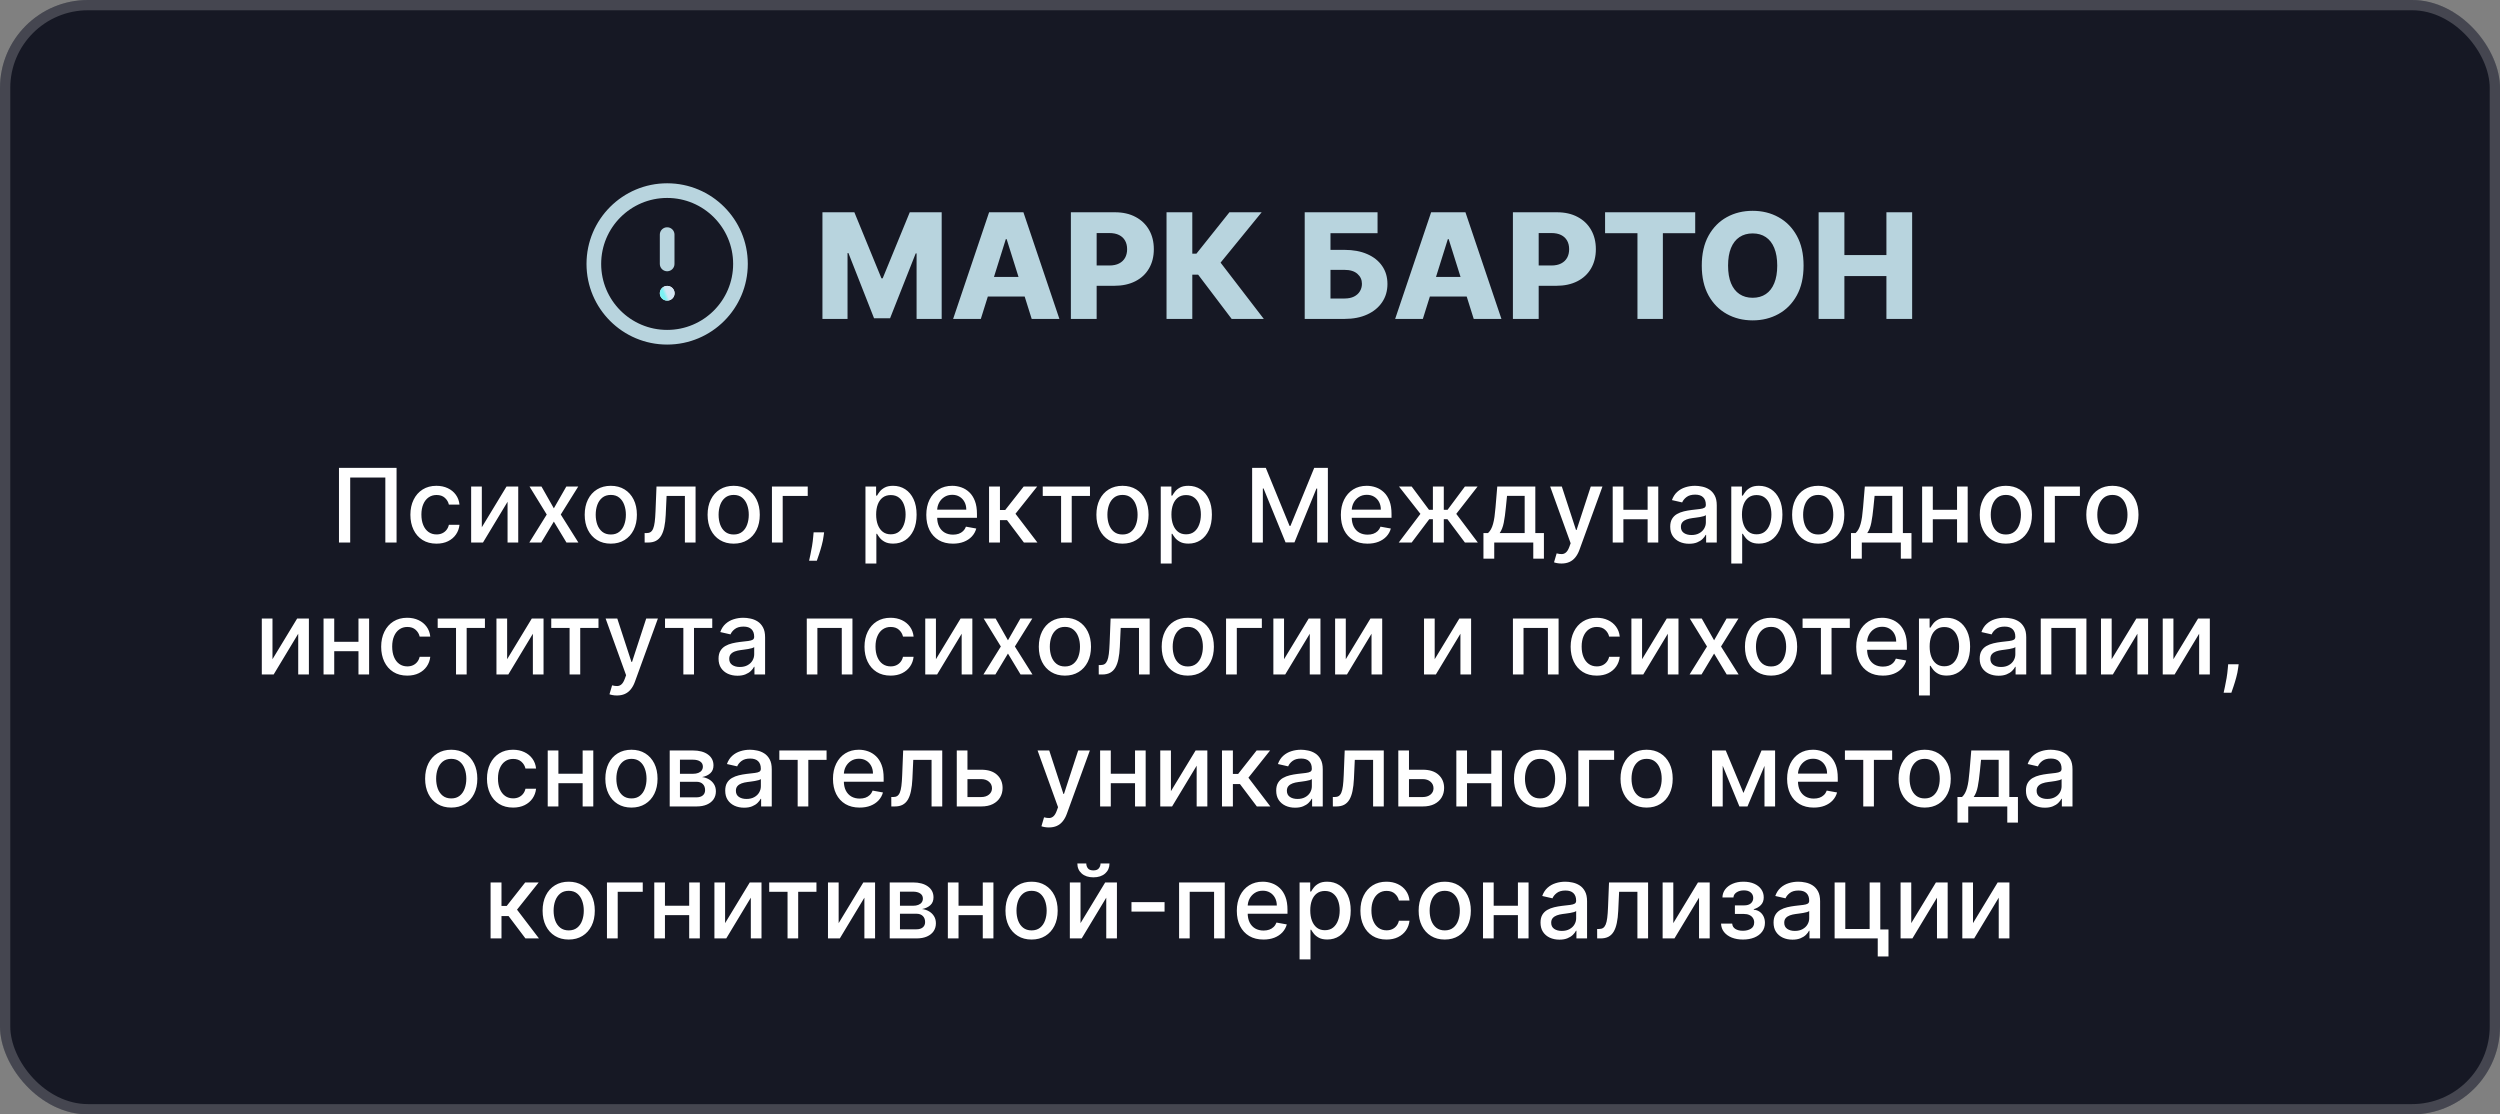
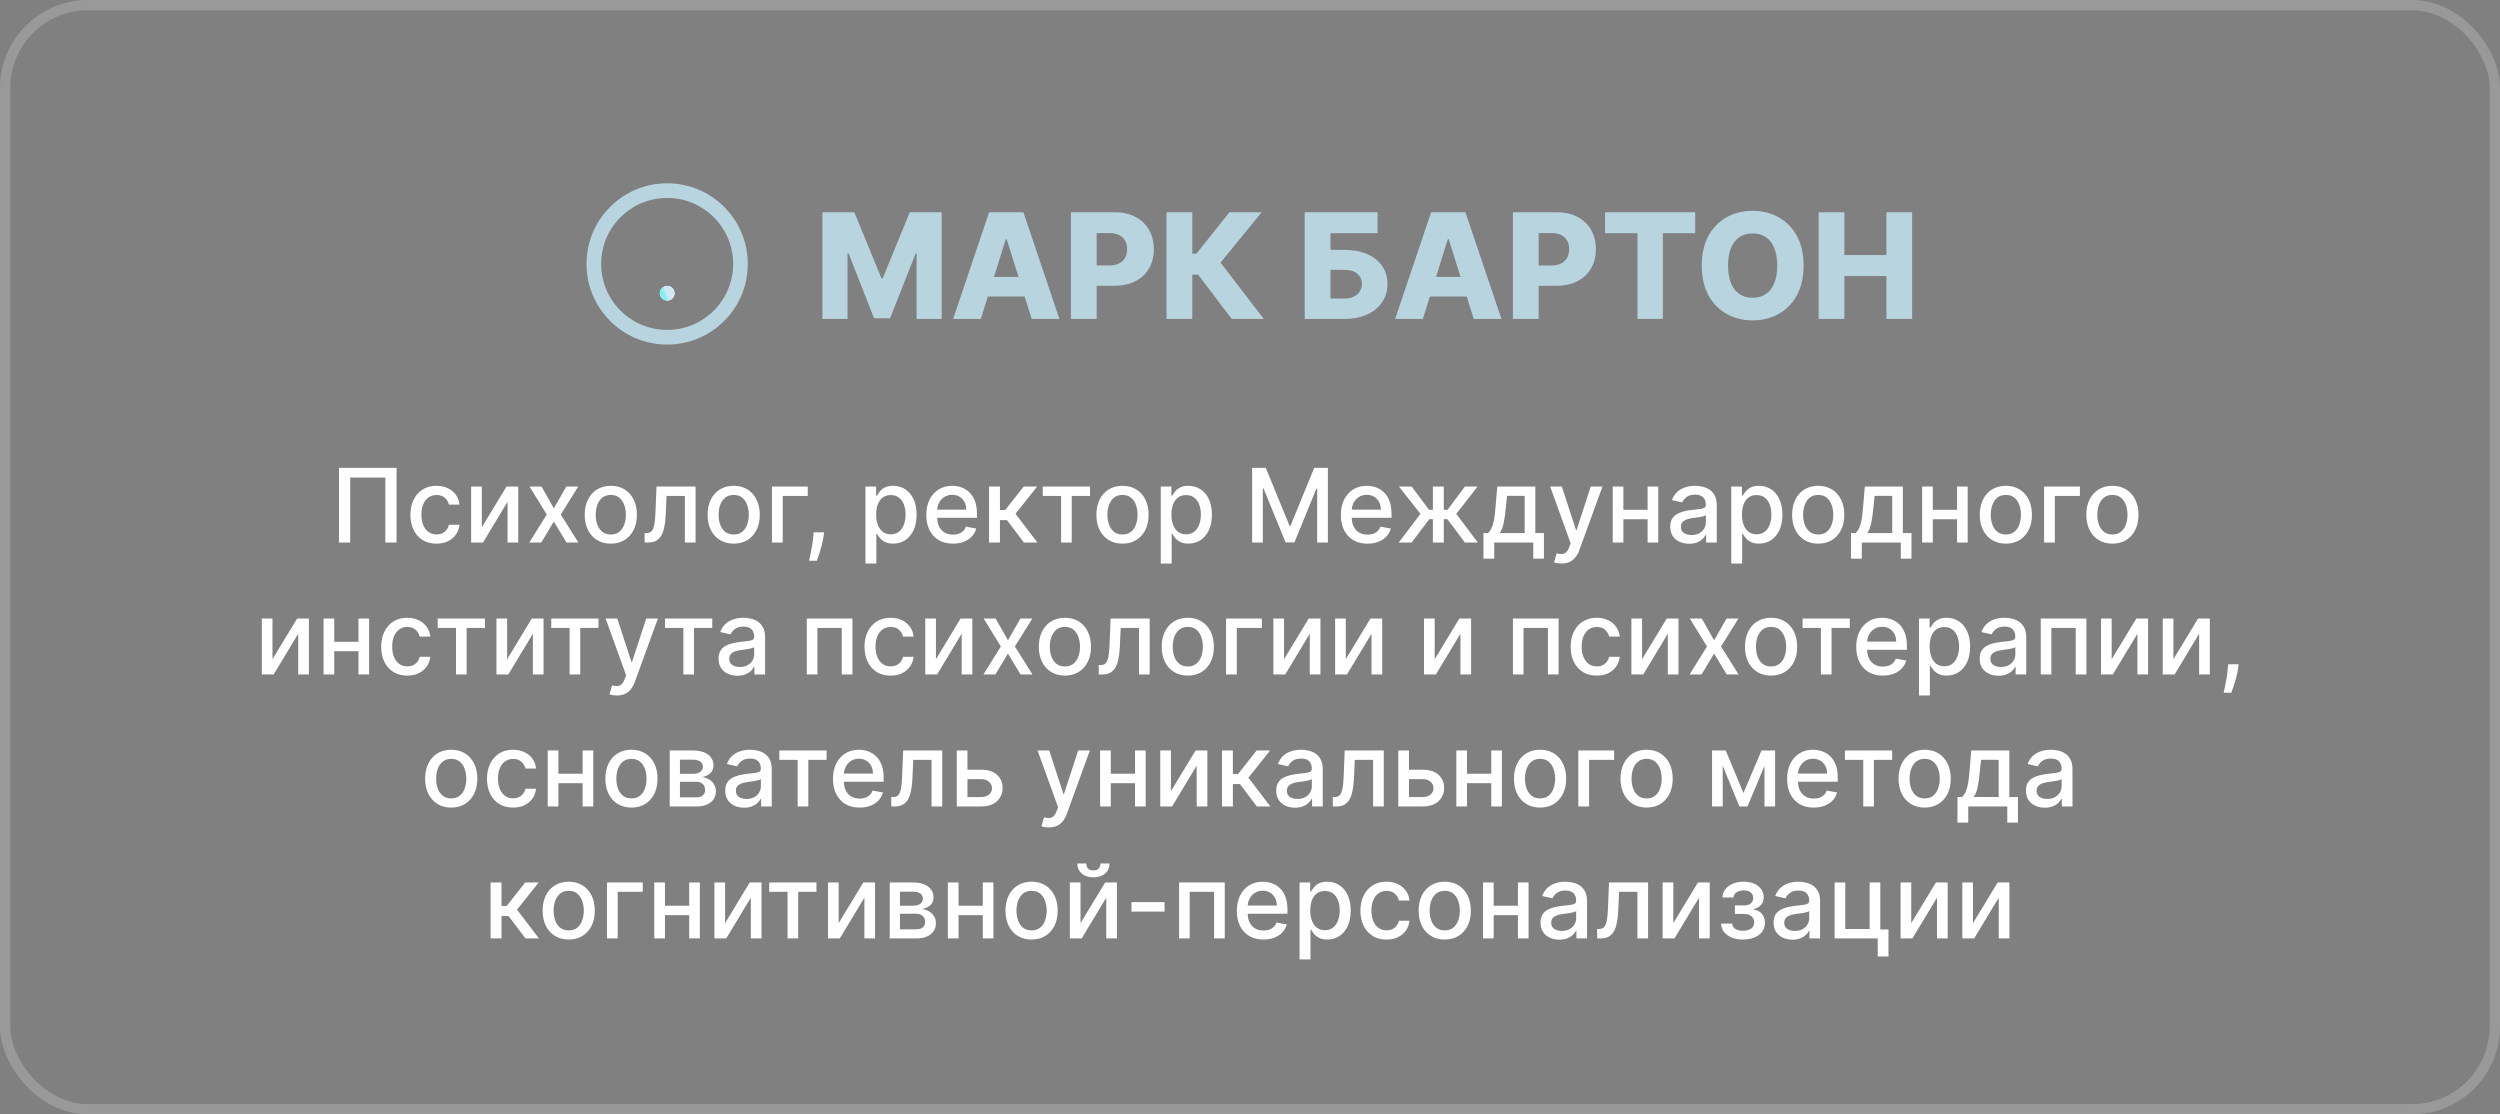
<svg xmlns="http://www.w3.org/2000/svg" width="341" height="152" viewBox="0 0 341 152" fill="none">
  <rect x="0" y="0" width="341" height="152" fill="#808080" stroke="none" />
-   <rect width="341" height="152" rx="12" fill="#161824" />
  <rect x="0.7" y="0.7" width="339.6" height="150.6" rx="11.3" stroke="white" stroke-opacity="0.2" stroke-width="1.4" />
  <path d="M91 46C96.523 46 101 41.523 101 36C101 30.477 96.523 26 91 26C85.477 26 81 30.477 81 36C81 41.523 85.477 46 91 46Z" stroke="#B8D4DE" stroke-width="2" stroke-linecap="round" stroke-linejoin="round" />
-   <path d="M91 32V36" stroke="#B8D4DE" stroke-width="2" stroke-linecap="round" stroke-linejoin="round" />
  <path d="M91 40H91.01" stroke="white" stroke-width="2" stroke-linecap="round" stroke-linejoin="round" />
  <path d="M91 40H91.01" stroke="url(#paint0_linear_3793_819)" stroke-width="2" stroke-linecap="round" stroke-linejoin="round" />
  <path d="M112.181 28.954H116.535L120.228 37.96H120.398L124.091 28.954H128.445V43.5H125.022V34.565H124.901L121.407 43.408H119.219L115.725 34.516H115.604V43.5H112.181V28.954ZM133.784 43.5H130.006L134.914 28.954H139.594L144.502 43.5H140.723L137.307 32.619H137.193L133.784 43.5ZM133.28 37.776H141.178V40.446H133.28V37.776ZM146.068 43.5V28.954H152.076C153.165 28.954 154.105 29.168 154.896 29.594C155.691 30.015 156.304 30.605 156.735 31.362C157.166 32.115 157.382 32.991 157.382 33.99C157.382 34.994 157.161 35.872 156.721 36.625C156.285 37.373 155.663 37.953 154.853 38.365C154.044 38.777 153.082 38.983 151.97 38.983H148.262V36.213H151.316C151.847 36.213 152.289 36.121 152.644 35.936C153.004 35.751 153.276 35.493 153.461 35.162C153.646 34.826 153.738 34.435 153.738 33.99C153.738 33.54 153.646 33.152 153.461 32.825C153.276 32.494 153.004 32.238 152.644 32.058C152.285 31.878 151.842 31.788 151.316 31.788H149.583V43.5H146.068ZM167.999 43.5L163.426 37.463H162.63V43.5H159.115V28.954H162.63V34.601H163.191L167.694 28.954H172.09L166.487 35.822L172.382 43.5H167.999ZM177.962 43.5V28.954H187.898V31.81H181.478V34.082H183.395C184.579 34.082 185.609 34.274 186.485 34.658C187.366 35.041 188.045 35.581 188.523 36.277C189.006 36.973 189.248 37.792 189.248 38.734C189.248 39.677 189.006 40.505 188.523 41.22C188.045 41.935 187.366 42.494 186.485 42.896C185.609 43.299 184.579 43.5 183.395 43.5H177.962ZM181.478 40.716H183.395C183.907 40.716 184.338 40.628 184.688 40.453C185.043 40.273 185.311 40.032 185.491 39.729C185.675 39.421 185.768 39.08 185.768 38.706C185.768 38.166 185.564 37.716 185.157 37.356C184.75 36.992 184.162 36.81 183.395 36.81H181.478V40.716ZM194.077 43.5H190.299L195.206 28.954H199.887L204.795 43.5H201.016L197.6 32.619H197.486L194.077 43.5ZM193.573 37.776H201.471V40.446H193.573V37.776ZM206.361 43.5V28.954H212.369C213.458 28.954 214.398 29.168 215.189 29.594C215.984 30.015 216.597 30.605 217.028 31.362C217.459 32.115 217.675 32.991 217.675 33.99C217.675 34.994 217.454 35.872 217.014 36.625C216.578 37.373 215.956 37.953 215.146 38.365C214.336 38.777 213.375 38.983 212.263 38.983H208.555V36.213H211.609C212.14 36.213 212.582 36.121 212.937 35.936C213.297 35.751 213.569 35.493 213.754 35.162C213.939 34.826 214.031 34.435 214.031 33.99C214.031 33.54 213.939 33.152 213.754 32.825C213.569 32.494 213.297 32.238 212.937 32.058C212.577 31.878 212.135 31.788 211.609 31.788H209.876V43.5H206.361ZM218.932 31.81V28.954H231.226V31.81H226.815V43.5H223.349V31.81H218.932ZM246.007 36.227C246.007 37.828 245.7 39.184 245.084 40.297C244.468 41.41 243.635 42.255 242.584 42.832C241.538 43.41 240.363 43.699 239.061 43.699C237.754 43.699 236.578 43.408 235.531 42.825C234.485 42.243 233.654 41.398 233.039 40.29C232.428 39.177 232.122 37.823 232.122 36.227C232.122 34.627 232.428 33.27 233.039 32.158C233.654 31.045 234.485 30.2 235.531 29.622C236.578 29.044 237.754 28.756 239.061 28.756C240.363 28.756 241.538 29.044 242.584 29.622C243.635 30.2 244.468 31.045 245.084 32.158C245.7 33.27 246.007 34.627 246.007 36.227ZM242.414 36.227C242.414 35.28 242.279 34.48 242.009 33.827C241.744 33.173 241.36 32.678 240.858 32.342C240.361 32.006 239.762 31.838 239.061 31.838C238.365 31.838 237.766 32.006 237.264 32.342C236.762 32.678 236.377 33.173 236.107 33.827C235.842 34.48 235.709 35.28 235.709 36.227C235.709 37.174 235.842 37.974 236.107 38.628C236.377 39.281 236.762 39.776 237.264 40.112C237.766 40.448 238.365 40.617 239.061 40.617C239.762 40.617 240.361 40.448 240.858 40.112C241.36 39.776 241.744 39.281 242.009 38.628C242.279 37.974 242.414 37.174 242.414 36.227ZM248.06 43.5V28.954H251.575V34.793H257.307V28.954H260.816V43.5H257.307V37.655H251.575V43.5H248.06Z" fill="#B8D4DE" />
  <path d="M54.091 63.818V74H52.56V65.131H47.767V74H46.236V63.818H54.091ZM59.537 74.154C58.798 74.154 58.162 73.987 57.628 73.652C57.098 73.314 56.69 72.848 56.405 72.255C56.12 71.662 55.977 70.982 55.977 70.217C55.977 69.441 56.123 68.757 56.415 68.163C56.707 67.567 57.118 67.101 57.648 66.766C58.178 66.432 58.803 66.264 59.522 66.264C60.102 66.264 60.619 66.372 61.073 66.587C61.528 66.799 61.894 67.098 62.172 67.482C62.454 67.867 62.621 68.316 62.674 68.829H61.227C61.148 68.472 60.966 68.163 60.681 67.905C60.399 67.646 60.021 67.517 59.547 67.517C59.133 67.517 58.77 67.626 58.458 67.845C58.15 68.061 57.91 68.369 57.737 68.77C57.565 69.168 57.479 69.638 57.479 70.182C57.479 70.739 57.563 71.219 57.733 71.624C57.901 72.028 58.14 72.341 58.448 72.563C58.76 72.785 59.126 72.896 59.547 72.896C59.829 72.896 60.084 72.845 60.313 72.742C60.545 72.636 60.739 72.485 60.894 72.29C61.053 72.094 61.165 71.859 61.227 71.584H62.674C62.621 72.078 62.461 72.519 62.192 72.906C61.924 73.294 61.564 73.599 61.113 73.821C60.666 74.043 60.14 74.154 59.537 74.154ZM65.721 71.917L69.086 66.364H70.687V74H69.231V68.442L65.88 74H64.264V66.364H65.721V71.917ZM73.859 66.364L75.544 69.337L77.245 66.364H78.871L76.489 70.182L78.89 74H77.265L75.544 71.146L73.829 74H72.199L74.575 70.182L72.228 66.364H73.859ZM83.313 74.154C82.597 74.154 81.972 73.99 81.438 73.662C80.905 73.334 80.49 72.875 80.195 72.285C79.9 71.695 79.753 71.005 79.753 70.217C79.753 69.424 79.9 68.732 80.195 68.138C80.49 67.545 80.905 67.085 81.438 66.756C81.972 66.428 82.597 66.264 83.313 66.264C84.028 66.264 84.653 66.428 85.187 66.756C85.721 67.085 86.135 67.545 86.43 68.138C86.725 68.732 86.872 69.424 86.872 70.217C86.872 71.005 86.725 71.695 86.43 72.285C86.135 72.875 85.721 73.334 85.187 73.662C84.653 73.99 84.028 74.154 83.313 74.154ZM83.318 72.906C83.782 72.906 84.166 72.784 84.471 72.538C84.776 72.293 85.001 71.967 85.147 71.559C85.296 71.151 85.371 70.702 85.371 70.212C85.371 69.724 85.296 69.277 85.147 68.869C85.001 68.458 84.776 68.129 84.471 67.88C84.166 67.631 83.782 67.507 83.318 67.507C82.85 67.507 82.462 67.631 82.154 67.88C81.849 68.129 81.622 68.458 81.473 68.869C81.327 69.277 81.254 69.724 81.254 70.212C81.254 70.702 81.327 71.151 81.473 71.559C81.622 71.967 81.849 72.293 82.154 72.538C82.462 72.784 82.85 72.906 83.318 72.906ZM87.93 74L87.925 72.712H88.198C88.41 72.712 88.588 72.668 88.73 72.578C88.876 72.485 88.996 72.329 89.088 72.111C89.181 71.892 89.252 71.59 89.302 71.206C89.352 70.818 89.388 70.331 89.412 69.744L89.546 66.364H94.875V74H93.419V67.646H90.923L90.803 70.242C90.774 70.871 90.709 71.421 90.61 71.892C90.513 72.363 90.373 72.755 90.187 73.07C90.001 73.382 89.763 73.615 89.471 73.771C89.18 73.924 88.825 74 88.407 74H87.93ZM100.074 74.154C99.358 74.154 98.734 73.99 98.2 73.662C97.666 73.334 97.252 72.875 96.957 72.285C96.662 71.695 96.515 71.005 96.515 70.217C96.515 69.424 96.662 68.732 96.957 68.138C97.252 67.545 97.666 67.085 98.2 66.756C98.734 66.428 99.358 66.264 100.074 66.264C100.79 66.264 101.415 66.428 101.949 66.756C102.482 67.085 102.897 67.545 103.191 68.138C103.486 68.732 103.634 69.424 103.634 70.217C103.634 71.005 103.486 71.695 103.191 72.285C102.897 72.875 102.482 73.334 101.949 73.662C101.415 73.99 100.79 74.154 100.074 74.154ZM100.079 72.906C100.543 72.906 100.928 72.784 101.233 72.538C101.538 72.293 101.763 71.967 101.909 71.559C102.058 71.151 102.133 70.702 102.133 70.212C102.133 69.724 102.058 69.277 101.909 68.869C101.763 68.458 101.538 68.129 101.233 67.88C100.928 67.631 100.543 67.507 100.079 67.507C99.612 67.507 99.224 67.631 98.916 67.88C98.611 68.129 98.384 68.458 98.235 68.869C98.089 69.277 98.016 69.724 98.016 70.212C98.016 70.702 98.089 71.151 98.235 71.559C98.384 71.967 98.611 72.293 98.916 72.538C99.224 72.784 99.612 72.906 100.079 72.906ZM110.175 66.364V67.646H106.76V74H105.293V66.364H110.175ZM112.409 72.608L112.334 73.15C112.285 73.548 112.2 73.962 112.081 74.393C111.965 74.827 111.844 75.23 111.718 75.601C111.595 75.972 111.494 76.267 111.415 76.486H110.361C110.404 76.28 110.463 76.002 110.54 75.651C110.616 75.303 110.69 74.913 110.763 74.482C110.836 74.051 110.891 73.612 110.927 73.165L110.977 72.608H112.409ZM118.049 76.864V66.364H119.501V67.602H119.625C119.711 67.442 119.836 67.258 119.998 67.05C120.16 66.841 120.386 66.659 120.674 66.503C120.962 66.344 121.344 66.264 121.818 66.264C122.434 66.264 122.984 66.42 123.468 66.731C123.952 67.043 124.332 67.492 124.607 68.079C124.885 68.665 125.024 69.371 125.024 70.197C125.024 71.022 124.887 71.73 124.612 72.32C124.337 72.906 123.959 73.359 123.478 73.677C122.997 73.992 122.449 74.149 121.832 74.149C121.368 74.149 120.989 74.071 120.694 73.915C120.402 73.76 120.174 73.577 120.008 73.369C119.842 73.16 119.715 72.974 119.625 72.812H119.536V76.864H118.049ZM119.506 70.182C119.506 70.719 119.584 71.189 119.739 71.594C119.895 71.998 120.121 72.315 120.416 72.543C120.711 72.769 121.072 72.881 121.499 72.881C121.944 72.881 122.315 72.764 122.613 72.528C122.911 72.29 123.137 71.967 123.289 71.559C123.445 71.151 123.523 70.692 123.523 70.182C123.523 69.678 123.447 69.226 123.294 68.825C123.145 68.424 122.92 68.107 122.618 67.875C122.32 67.643 121.947 67.527 121.499 67.527C121.069 67.527 120.704 67.638 120.406 67.86C120.111 68.082 119.887 68.392 119.734 68.79C119.582 69.188 119.506 69.651 119.506 70.182ZM129.981 74.154C129.229 74.154 128.581 73.993 128.037 73.672C127.497 73.347 127.079 72.891 126.784 72.305C126.493 71.715 126.347 71.024 126.347 70.231C126.347 69.449 126.493 68.76 126.784 68.163C127.079 67.567 127.49 67.101 128.017 66.766C128.547 66.432 129.167 66.264 129.877 66.264C130.307 66.264 130.725 66.335 131.129 66.478C131.534 66.621 131.897 66.844 132.218 67.149C132.54 67.454 132.793 67.85 132.979 68.337C133.164 68.821 133.257 69.41 133.257 70.102V70.629H127.187V69.516H131.801C131.801 69.124 131.721 68.778 131.562 68.477C131.403 68.172 131.179 67.931 130.891 67.756C130.606 67.58 130.271 67.492 129.886 67.492C129.469 67.492 129.104 67.595 128.793 67.8C128.484 68.003 128.246 68.268 128.077 68.596C127.911 68.921 127.828 69.274 127.828 69.655V70.525C127.828 71.035 127.918 71.469 128.097 71.827C128.279 72.185 128.533 72.459 128.857 72.648C129.182 72.833 129.562 72.926 129.996 72.926C130.278 72.926 130.534 72.886 130.766 72.807C130.998 72.724 131.199 72.601 131.368 72.439C131.537 72.276 131.666 72.076 131.756 71.837L133.163 72.091C133.05 72.505 132.848 72.868 132.556 73.18C132.268 73.488 131.905 73.728 131.467 73.901C131.033 74.07 130.538 74.154 129.981 74.154ZM134.907 74V66.364H136.393V69.565H137.109L139.63 66.364H141.469L138.511 70.077L141.504 74H139.659L137.358 70.947H136.393V74H134.907ZM142.231 67.646V66.364H148.674V67.646H146.183V74H144.732V67.646H142.231ZM153.108 74.154C152.392 74.154 151.767 73.99 151.233 73.662C150.7 73.334 150.285 72.875 149.99 72.285C149.695 71.695 149.548 71.005 149.548 70.217C149.548 69.424 149.695 68.732 149.99 68.138C150.285 67.545 150.7 67.085 151.233 66.756C151.767 66.428 152.392 66.264 153.108 66.264C153.823 66.264 154.448 66.428 154.982 66.756C155.515 67.085 155.93 67.545 156.225 68.138C156.52 68.732 156.667 69.424 156.667 70.217C156.667 71.005 156.52 71.695 156.225 72.285C155.93 72.875 155.515 73.334 154.982 73.662C154.448 73.99 153.823 74.154 153.108 74.154ZM153.112 72.906C153.576 72.906 153.961 72.784 154.266 72.538C154.571 72.293 154.796 71.967 154.942 71.559C155.091 71.151 155.166 70.702 155.166 70.212C155.166 69.724 155.091 69.277 154.942 68.869C154.796 68.458 154.571 68.129 154.266 67.88C153.961 67.631 153.576 67.507 153.112 67.507C152.645 67.507 152.257 67.631 151.949 67.88C151.644 68.129 151.417 68.458 151.268 68.869C151.122 69.277 151.049 69.724 151.049 70.212C151.049 70.702 151.122 71.151 151.268 71.559C151.417 71.967 151.644 72.293 151.949 72.538C152.257 72.784 152.645 72.906 153.112 72.906ZM158.326 76.864V66.364H159.778V67.602H159.902C159.989 67.442 160.113 67.258 160.275 67.05C160.438 66.841 160.663 66.659 160.951 66.503C161.24 66.344 161.621 66.264 162.095 66.264C162.711 66.264 163.262 66.42 163.745 66.731C164.229 67.043 164.609 67.492 164.884 68.079C165.162 68.665 165.302 69.371 165.302 70.197C165.302 71.022 165.164 71.73 164.889 72.32C164.614 72.906 164.236 73.359 163.755 73.677C163.275 73.992 162.726 74.149 162.11 74.149C161.646 74.149 161.266 74.071 160.971 73.915C160.68 73.76 160.451 73.577 160.285 73.369C160.12 73.16 159.992 72.974 159.902 72.812H159.813V76.864H158.326ZM159.783 70.182C159.783 70.719 159.861 71.189 160.017 71.594C160.173 71.998 160.398 72.315 160.693 72.543C160.988 72.769 161.349 72.881 161.777 72.881C162.221 72.881 162.592 72.764 162.89 72.528C163.189 72.29 163.414 71.967 163.566 71.559C163.722 71.151 163.8 70.692 163.8 70.182C163.8 69.678 163.724 69.226 163.571 68.825C163.422 68.424 163.197 68.107 162.895 67.875C162.597 67.643 162.224 67.527 161.777 67.527C161.346 67.527 160.981 67.638 160.683 67.86C160.388 68.082 160.164 68.392 160.012 68.79C159.859 69.188 159.783 69.651 159.783 70.182ZM170.791 63.818H172.656L175.897 71.733H176.017L179.258 63.818H181.122V74H179.661V66.632H179.566L176.563 73.985H175.35L172.348 66.627H172.253V74H170.791V63.818ZM186.528 74.154C185.775 74.154 185.127 73.993 184.584 73.672C184.044 73.347 183.626 72.891 183.331 72.305C183.039 71.715 182.894 71.024 182.894 70.231C182.894 69.449 183.039 68.76 183.331 68.163C183.626 67.567 184.037 67.101 184.564 66.766C185.094 66.432 185.714 66.264 186.423 66.264C186.854 66.264 187.272 66.335 187.676 66.478C188.081 66.621 188.444 66.844 188.765 67.149C189.087 67.454 189.34 67.85 189.526 68.337C189.711 68.821 189.804 69.41 189.804 70.102V70.629H183.734V69.516H188.347C188.347 69.124 188.268 68.778 188.109 68.477C187.95 68.172 187.726 67.931 187.438 67.756C187.153 67.58 186.818 67.492 186.433 67.492C186.016 67.492 185.651 67.595 185.34 67.8C185.031 68.003 184.793 68.268 184.624 68.596C184.458 68.921 184.375 69.274 184.375 69.655V70.525C184.375 71.035 184.465 71.469 184.644 71.827C184.826 72.185 185.079 72.459 185.404 72.648C185.729 72.833 186.109 72.926 186.543 72.926C186.824 72.926 187.081 72.886 187.313 72.807C187.545 72.724 187.746 72.601 187.915 72.439C188.084 72.276 188.213 72.076 188.303 71.837L189.71 72.091C189.597 72.505 189.395 72.868 189.103 73.18C188.815 73.488 188.452 73.728 188.014 73.901C187.58 74.07 187.085 74.154 186.528 74.154ZM190.788 74L193.747 70.092L190.823 66.364H192.553L194.915 69.535H195.447V66.364H196.933V69.535H197.45L199.812 66.364H201.542L198.634 70.092L201.577 74H199.812L197.43 70.818H196.933V74H195.447V70.818H194.95L192.553 74H190.788ZM202.342 76.202V72.712H202.964C203.123 72.567 203.257 72.392 203.367 72.19C203.479 71.988 203.574 71.748 203.65 71.469C203.729 71.191 203.796 70.866 203.849 70.495C203.902 70.121 203.948 69.693 203.988 69.212L204.227 66.364H209.417V72.712H210.59V76.202H209.139V74H203.814V76.202H202.342ZM204.555 72.712H207.965V67.636H205.559L205.4 69.212C205.324 70.014 205.228 70.71 205.112 71.3C204.996 71.887 204.81 72.358 204.555 72.712ZM212.983 76.864C212.761 76.864 212.559 76.845 212.376 76.809C212.194 76.776 212.058 76.739 211.969 76.7L212.327 75.481C212.598 75.555 212.84 75.586 213.052 75.576C213.265 75.566 213.452 75.487 213.614 75.337C213.78 75.188 213.926 74.945 214.052 74.606L214.236 74.099L211.442 66.364H213.033L214.967 72.29H215.046L216.98 66.364H218.576L215.429 75.019C215.283 75.417 215.097 75.753 214.872 76.028C214.647 76.307 214.378 76.516 214.067 76.655C213.755 76.794 213.394 76.864 212.983 76.864ZM225.148 69.54V70.828H221.012V69.54H225.148ZM221.43 66.364V74H219.973V66.364H221.43ZM226.187 66.364V74H224.736V66.364H226.187ZM230.398 74.169C229.914 74.169 229.477 74.079 229.086 73.901C228.695 73.718 228.385 73.455 228.156 73.11C227.931 72.765 227.818 72.343 227.818 71.842C227.818 71.412 227.901 71.057 228.067 70.778C228.232 70.5 228.456 70.28 228.738 70.117C229.02 69.955 229.334 69.832 229.682 69.749C230.03 69.666 230.385 69.603 230.746 69.56C231.204 69.507 231.575 69.464 231.86 69.431C232.145 69.395 232.352 69.337 232.481 69.257C232.611 69.178 232.675 69.048 232.675 68.869V68.835C232.675 68.4 232.553 68.064 232.307 67.825C232.065 67.587 231.704 67.467 231.224 67.467C230.723 67.467 230.329 67.578 230.04 67.8C229.755 68.019 229.558 68.263 229.449 68.531L228.052 68.213C228.217 67.749 228.459 67.374 228.778 67.09C229.099 66.801 229.469 66.592 229.886 66.463C230.304 66.331 230.743 66.264 231.204 66.264C231.509 66.264 231.832 66.301 232.173 66.374C232.518 66.443 232.839 66.572 233.138 66.761C233.439 66.95 233.686 67.22 233.878 67.572C234.071 67.92 234.167 68.372 234.167 68.929V74H232.715V72.956H232.655C232.559 73.148 232.415 73.337 232.223 73.523C232.031 73.708 231.784 73.862 231.482 73.985C231.181 74.108 230.819 74.169 230.398 74.169ZM230.722 72.976C231.132 72.976 231.484 72.895 231.775 72.732C232.07 72.57 232.294 72.358 232.447 72.096C232.602 71.831 232.68 71.547 232.68 71.246V70.261C232.627 70.314 232.525 70.364 232.372 70.41C232.223 70.454 232.052 70.492 231.86 70.525C231.668 70.555 231.48 70.583 231.298 70.609C231.116 70.633 230.963 70.653 230.841 70.669C230.552 70.706 230.289 70.767 230.05 70.853C229.815 70.939 229.626 71.063 229.484 71.226C229.344 71.385 229.275 71.597 229.275 71.862C229.275 72.23 229.411 72.508 229.682 72.697C229.954 72.883 230.301 72.976 230.722 72.976ZM236.147 76.864V66.364H237.598V67.602H237.723C237.809 67.442 237.933 67.258 238.096 67.05C238.258 66.841 238.483 66.659 238.772 66.503C239.06 66.344 239.441 66.264 239.915 66.264C240.532 66.264 241.082 66.42 241.566 66.731C242.05 67.043 242.429 67.492 242.704 68.079C242.983 68.665 243.122 69.371 243.122 70.197C243.122 71.022 242.984 71.73 242.709 72.32C242.434 72.906 242.056 73.359 241.576 73.677C241.095 73.992 240.547 74.149 239.93 74.149C239.466 74.149 239.087 74.071 238.792 73.915C238.5 73.76 238.271 73.577 238.106 73.369C237.94 73.16 237.812 72.974 237.723 72.812H237.633V76.864H236.147ZM237.603 70.182C237.603 70.719 237.681 71.189 237.837 71.594C237.993 71.998 238.218 72.315 238.513 72.543C238.808 72.769 239.169 72.881 239.597 72.881C240.041 72.881 240.412 72.764 240.711 72.528C241.009 72.29 241.234 71.967 241.387 71.559C241.543 71.151 241.62 70.692 241.62 70.182C241.62 69.678 241.544 69.226 241.392 68.825C241.243 68.424 241.017 68.107 240.716 67.875C240.417 67.643 240.044 67.527 239.597 67.527C239.166 67.527 238.802 67.638 238.503 67.86C238.208 68.082 237.985 68.392 237.832 68.79C237.68 69.188 237.603 69.651 237.603 70.182ZM248.004 74.154C247.288 74.154 246.663 73.99 246.13 73.662C245.596 73.334 245.182 72.875 244.887 72.285C244.592 71.695 244.444 71.005 244.444 70.217C244.444 69.424 244.592 68.732 244.887 68.138C245.182 67.545 245.596 67.085 246.13 66.756C246.663 66.428 247.288 66.264 248.004 66.264C248.72 66.264 249.345 66.428 249.878 66.756C250.412 67.085 250.826 67.545 251.121 68.138C251.416 68.732 251.564 69.424 251.564 70.217C251.564 71.005 251.416 71.695 251.121 72.285C250.826 72.875 250.412 73.334 249.878 73.662C249.345 73.99 248.72 74.154 248.004 74.154ZM248.009 72.906C248.473 72.906 248.857 72.784 249.162 72.538C249.467 72.293 249.693 71.967 249.839 71.559C249.988 71.151 250.062 70.702 250.062 70.212C250.062 69.724 249.988 69.277 249.839 68.869C249.693 68.458 249.467 68.129 249.162 67.88C248.857 67.631 248.473 67.507 248.009 67.507C247.542 67.507 247.154 67.631 246.846 67.88C246.541 68.129 246.314 68.458 246.165 68.869C246.019 69.277 245.946 69.724 245.946 70.212C245.946 70.702 246.019 71.151 246.165 71.559C246.314 71.967 246.541 72.293 246.846 72.538C247.154 72.784 247.542 72.906 248.009 72.906ZM252.477 76.202V72.712H253.099C253.258 72.567 253.392 72.392 253.501 72.19C253.614 71.988 253.708 71.748 253.785 71.469C253.864 71.191 253.931 70.866 253.984 70.495C254.037 70.121 254.083 69.693 254.123 69.212L254.361 66.364H259.552V72.712H260.725V76.202H259.273V74H253.949V76.202H252.477ZM254.69 72.712H258.1V67.636H255.694L255.535 69.212C255.458 70.014 255.362 70.71 255.246 71.3C255.13 71.887 254.945 72.358 254.69 72.712ZM267.353 69.54V70.828H263.217V69.54H267.353ZM263.635 66.364V74H262.178V66.364H263.635ZM268.392 66.364V74H266.941V66.364H268.392ZM273.598 74.154C272.882 74.154 272.257 73.99 271.723 73.662C271.19 73.334 270.776 72.875 270.481 72.285C270.186 71.695 270.038 71.005 270.038 70.217C270.038 69.424 270.186 68.732 270.481 68.138C270.776 67.545 271.19 67.085 271.723 66.756C272.257 66.428 272.882 66.264 273.598 66.264C274.314 66.264 274.938 66.428 275.472 66.756C276.006 67.085 276.42 67.545 276.715 68.138C277.01 68.732 277.157 69.424 277.157 70.217C277.157 71.005 277.01 71.695 276.715 72.285C276.42 72.875 276.006 73.334 275.472 73.662C274.938 73.99 274.314 74.154 273.598 74.154ZM273.603 72.906C274.067 72.906 274.451 72.784 274.756 72.538C275.061 72.293 275.286 71.967 275.432 71.559C275.581 71.151 275.656 70.702 275.656 70.212C275.656 69.724 275.581 69.277 275.432 68.869C275.286 68.458 275.061 68.129 274.756 67.88C274.451 67.631 274.067 67.507 273.603 67.507C273.135 67.507 272.748 67.631 272.439 67.88C272.134 68.129 271.907 68.458 271.758 68.869C271.612 69.277 271.54 69.724 271.54 70.212C271.54 70.702 271.612 71.151 271.758 71.559C271.907 71.967 272.134 72.293 272.439 72.538C272.748 72.784 273.135 72.906 273.603 72.906ZM283.699 66.364V67.646H280.283V74H278.817V66.364H283.699ZM288.131 74.154C287.415 74.154 286.79 73.99 286.257 73.662C285.723 73.334 285.309 72.875 285.014 72.285C284.719 71.695 284.571 71.005 284.571 70.217C284.571 69.424 284.719 68.732 285.014 68.138C285.309 67.545 285.723 67.085 286.257 66.756C286.79 66.428 287.415 66.264 288.131 66.264C288.847 66.264 289.472 66.428 290.005 66.756C290.539 67.085 290.953 67.545 291.248 68.138C291.543 68.732 291.691 69.424 291.691 70.217C291.691 71.005 291.543 71.695 291.248 72.285C290.953 72.875 290.539 73.334 290.005 73.662C289.472 73.99 288.847 74.154 288.131 74.154ZM288.136 72.906C288.6 72.906 288.984 72.784 289.289 72.538C289.594 72.293 289.82 71.967 289.965 71.559C290.115 71.151 290.189 70.702 290.189 70.212C290.189 69.724 290.115 69.277 289.965 68.869C289.82 68.458 289.594 68.129 289.289 67.88C288.984 67.631 288.6 67.507 288.136 67.507C287.669 67.507 287.281 67.631 286.973 67.88C286.668 68.129 286.441 68.458 286.291 68.869C286.146 69.277 286.073 69.724 286.073 70.212C286.073 70.702 286.146 71.151 286.291 71.559C286.441 71.967 286.668 72.293 286.973 72.538C287.281 72.784 287.669 72.906 288.136 72.906ZM37.167 89.917L40.533 84.364H42.133V92H40.677V86.442L37.326 92H35.71V84.364H37.167V89.917ZM49.307 87.54V88.828H45.171V87.54H49.307ZM45.589 84.364V92H44.132V84.364H45.589ZM50.347 84.364V92H48.895V84.364H50.347ZM55.552 92.154C54.813 92.154 54.176 91.987 53.643 91.652C53.112 91.314 52.705 90.848 52.42 90.255C52.135 89.662 51.992 88.982 51.992 88.217C51.992 87.441 52.138 86.757 52.43 86.163C52.721 85.567 53.132 85.101 53.663 84.766C54.193 84.432 54.818 84.264 55.537 84.264C56.117 84.264 56.634 84.372 57.088 84.587C57.542 84.799 57.908 85.098 58.187 85.482C58.468 85.867 58.636 86.316 58.689 86.829H57.242C57.163 86.472 56.98 86.163 56.695 85.905C56.414 85.646 56.036 85.517 55.562 85.517C55.148 85.517 54.785 85.626 54.473 85.845C54.165 86.061 53.925 86.369 53.752 86.77C53.58 87.168 53.494 87.638 53.494 88.182C53.494 88.739 53.578 89.219 53.747 89.624C53.916 90.028 54.155 90.341 54.463 90.563C54.775 90.785 55.141 90.896 55.562 90.896C55.843 90.896 56.099 90.845 56.327 90.742C56.559 90.636 56.753 90.485 56.909 90.29C57.068 90.094 57.179 89.859 57.242 89.584H58.689C58.636 90.078 58.475 90.519 58.207 90.906C57.938 91.294 57.579 91.599 57.128 91.821C56.68 92.043 56.155 92.154 55.552 92.154ZM59.701 85.646V84.364H66.144V85.646H63.653V92H62.201V85.646H59.701ZM69.173 89.917L72.538 84.364H74.139V92H72.683V86.442L69.332 92H67.716V84.364H69.173V89.917ZM75.191 85.646V84.364H81.634V85.646H79.143V92H77.692V85.646H75.191ZM84.146 94.864C83.924 94.864 83.722 94.845 83.539 94.809C83.357 94.776 83.221 94.739 83.132 94.7L83.49 93.481C83.761 93.555 84.003 93.586 84.216 93.576C84.428 93.566 84.615 93.487 84.777 93.337C84.943 93.188 85.089 92.945 85.215 92.606L85.399 92.099L82.605 84.364H84.196L86.13 90.29H86.209L88.143 84.364H89.739L86.592 93.019C86.446 93.417 86.26 93.753 86.035 94.028C85.81 94.307 85.541 94.516 85.23 94.655C84.918 94.794 84.557 94.864 84.146 94.864ZM90.709 85.646V84.364H97.152V85.646H94.661V92H93.209V85.646H90.709ZM100.591 92.169C100.107 92.169 99.669 92.079 99.278 91.901C98.887 91.718 98.577 91.455 98.349 91.11C98.123 90.765 98.01 90.343 98.01 89.842C98.01 89.412 98.093 89.057 98.259 88.778C98.425 88.5 98.648 88.28 98.93 88.117C99.212 87.955 99.527 87.832 99.875 87.749C100.223 87.666 100.577 87.603 100.939 87.56C101.396 87.507 101.767 87.464 102.052 87.431C102.337 87.395 102.545 87.337 102.674 87.257C102.803 87.178 102.868 87.048 102.868 86.869V86.835C102.868 86.4 102.745 86.064 102.5 85.825C102.258 85.587 101.897 85.467 101.416 85.467C100.916 85.467 100.521 85.578 100.233 85.8C99.948 86.019 99.751 86.263 99.641 86.531L98.244 86.213C98.41 85.749 98.652 85.374 98.97 85.09C99.291 84.801 99.661 84.592 100.079 84.463C100.496 84.331 100.935 84.264 101.396 84.264C101.701 84.264 102.024 84.301 102.366 84.374C102.71 84.443 103.032 84.572 103.33 84.761C103.632 84.95 103.879 85.22 104.071 85.572C104.263 85.92 104.359 86.372 104.359 86.929V92H102.907V90.956H102.848C102.752 91.148 102.608 91.337 102.415 91.523C102.223 91.708 101.976 91.862 101.675 91.985C101.373 92.108 101.012 92.169 100.591 92.169ZM100.914 90.976C101.325 90.976 101.676 90.895 101.968 90.732C102.263 90.57 102.487 90.358 102.639 90.096C102.795 89.831 102.873 89.547 102.873 89.246V88.261C102.82 88.314 102.717 88.364 102.564 88.41C102.415 88.454 102.245 88.492 102.052 88.525C101.86 88.555 101.673 88.583 101.491 88.609C101.308 88.633 101.156 88.653 101.033 88.669C100.745 88.706 100.481 88.767 100.243 88.853C100.007 88.939 99.819 89.063 99.676 89.226C99.537 89.385 99.467 89.597 99.467 89.862C99.467 90.23 99.603 90.508 99.875 90.697C100.147 90.883 100.493 90.976 100.914 90.976ZM110.044 92V84.364H116.274V92H114.817V85.646H111.491V92H110.044ZM121.478 92.154C120.739 92.154 120.102 91.987 119.569 91.652C119.038 91.314 118.631 90.848 118.346 90.255C118.06 89.662 117.918 88.982 117.918 88.217C117.918 87.441 118.064 86.757 118.355 86.163C118.647 85.567 119.058 85.101 119.588 84.766C120.119 84.432 120.743 84.264 121.463 84.264C122.043 84.264 122.56 84.372 123.014 84.587C123.468 84.799 123.834 85.098 124.113 85.482C124.394 85.867 124.562 86.316 124.615 86.829H123.168C123.088 86.472 122.906 86.163 122.621 85.905C122.339 85.646 121.962 85.517 121.488 85.517C121.073 85.517 120.71 85.626 120.399 85.845C120.091 86.061 119.85 86.369 119.678 86.77C119.506 87.168 119.419 87.638 119.419 88.182C119.419 88.739 119.504 89.219 119.673 89.624C119.842 90.028 120.081 90.341 120.389 90.563C120.7 90.785 121.067 90.896 121.488 90.896C121.769 90.896 122.025 90.845 122.253 90.742C122.485 90.636 122.679 90.485 122.835 90.29C122.994 90.094 123.105 89.859 123.168 89.584H124.615C124.562 90.078 124.401 90.519 124.132 90.906C123.864 91.294 123.504 91.599 123.054 91.821C122.606 92.043 122.081 92.154 121.478 92.154ZM127.661 89.917L131.027 84.364H132.628V92H131.171V86.442L127.82 92H126.204V84.364H127.661V89.917ZM135.8 84.364L137.485 87.337L139.185 84.364H140.811L138.43 88.182L140.831 92H139.205L137.485 89.146L135.77 92H134.139L136.515 88.182L134.169 84.364H135.8ZM145.253 92.154C144.537 92.154 143.912 91.99 143.379 91.662C142.845 91.334 142.431 90.875 142.136 90.285C141.841 89.695 141.693 89.005 141.693 88.217C141.693 87.424 141.841 86.732 142.136 86.138C142.431 85.545 142.845 85.085 143.379 84.756C143.912 84.428 144.537 84.264 145.253 84.264C145.969 84.264 146.594 84.428 147.127 84.756C147.661 85.085 148.075 85.545 148.37 86.138C148.665 86.732 148.813 87.424 148.813 88.217C148.813 89.005 148.665 89.695 148.37 90.285C148.075 90.875 147.661 91.334 147.127 91.662C146.594 91.99 145.969 92.154 145.253 92.154ZM145.258 90.906C145.722 90.906 146.106 90.784 146.411 90.538C146.716 90.293 146.942 89.967 147.088 89.559C147.237 89.151 147.311 88.702 147.311 88.212C147.311 87.724 147.237 87.277 147.088 86.869C146.942 86.458 146.716 86.129 146.411 85.88C146.106 85.631 145.722 85.507 145.258 85.507C144.791 85.507 144.403 85.631 144.095 85.88C143.79 86.129 143.563 86.458 143.414 86.869C143.268 87.277 143.195 87.724 143.195 88.212C143.195 88.702 143.268 89.151 143.414 89.559C143.563 89.967 143.79 90.293 144.095 90.538C144.403 90.784 144.791 90.906 145.258 90.906ZM149.87 92L149.865 90.712H150.139C150.351 90.712 150.528 90.668 150.671 90.578C150.817 90.485 150.936 90.329 151.029 90.111C151.122 89.892 151.193 89.59 151.243 89.206C151.292 88.818 151.329 88.331 151.352 87.744L151.486 84.364H156.816V92H155.359V85.646H152.863L152.744 88.242C152.714 88.871 152.65 89.421 152.55 89.892C152.454 90.363 152.313 90.755 152.127 91.07C151.942 91.382 151.703 91.615 151.412 91.771C151.12 91.924 150.765 92 150.348 92H149.87ZM162.015 92.154C161.299 92.154 160.674 91.99 160.14 91.662C159.607 91.334 159.193 90.875 158.898 90.285C158.603 89.695 158.455 89.005 158.455 88.217C158.455 87.424 158.603 86.732 158.898 86.138C159.193 85.545 159.607 85.085 160.14 84.756C160.674 84.428 161.299 84.264 162.015 84.264C162.731 84.264 163.355 84.428 163.889 84.756C164.423 85.085 164.837 85.545 165.132 86.138C165.427 86.732 165.574 87.424 165.574 88.217C165.574 89.005 165.427 89.695 165.132 90.285C164.837 90.875 164.423 91.334 163.889 91.662C163.355 91.99 162.731 92.154 162.015 92.154ZM162.02 90.906C162.484 90.906 162.868 90.784 163.173 90.538C163.478 90.293 163.703 89.967 163.849 89.559C163.998 89.151 164.073 88.702 164.073 88.212C164.073 87.724 163.998 87.277 163.849 86.869C163.703 86.458 163.478 86.129 163.173 85.88C162.868 85.631 162.484 85.507 162.02 85.507C161.552 85.507 161.165 85.631 160.856 85.88C160.551 86.129 160.324 86.458 160.175 86.869C160.029 87.277 159.956 87.724 159.956 88.212C159.956 88.702 160.029 89.151 160.175 89.559C160.324 89.967 160.551 90.293 160.856 90.538C161.165 90.784 161.552 90.906 162.02 90.906ZM172.116 84.364V85.646H168.7V92H167.234V84.364H172.116ZM175.143 89.917L178.509 84.364H180.11V92H178.653V86.442L175.303 92H173.687V84.364H175.143V89.917ZM183.565 89.917L186.931 84.364H188.532V92H187.075V86.442L183.724 92H182.109V84.364H183.565V89.917ZM195.692 89.917L199.058 84.364H200.659V92H199.202V86.442L195.851 92H194.236V84.364H195.692V89.917ZM206.363 92V84.364H212.592V92H211.135V85.646H207.809V92H206.363ZM217.796 92.154C217.057 92.154 216.421 91.987 215.887 91.652C215.357 91.314 214.949 90.848 214.664 90.255C214.379 89.662 214.236 88.982 214.236 88.217C214.236 87.441 214.382 86.757 214.674 86.163C214.965 85.567 215.376 85.101 215.907 84.766C216.437 84.432 217.062 84.264 217.781 84.264C218.361 84.264 218.878 84.372 219.332 84.587C219.786 84.799 220.153 85.098 220.431 85.482C220.713 85.867 220.88 86.316 220.933 86.829H219.486C219.407 86.472 219.224 86.163 218.939 85.905C218.658 85.646 218.28 85.517 217.806 85.517C217.392 85.517 217.029 85.626 216.717 85.845C216.409 86.061 216.169 86.369 215.996 86.77C215.824 87.168 215.738 87.638 215.738 88.182C215.738 88.739 215.822 89.219 215.991 89.624C216.16 90.028 216.399 90.341 216.707 90.563C217.019 90.785 217.385 90.896 217.806 90.896C218.088 90.896 218.343 90.845 218.572 90.742C218.804 90.636 218.997 90.485 219.153 90.29C219.312 90.094 219.423 89.859 219.486 89.584H220.933C220.88 90.078 220.719 90.519 220.451 90.906C220.182 91.294 219.823 91.599 219.372 91.821C218.925 92.043 218.399 92.154 217.796 92.154ZM223.979 89.917L227.345 84.364H228.946V92H227.489V86.442L224.138 92H222.523V84.364H223.979V89.917ZM232.118 84.364L233.803 87.337L235.504 84.364H237.129L234.748 88.182L237.149 92H235.523L233.803 89.146L232.088 92H230.457L232.834 88.182L230.487 84.364H232.118ZM241.571 92.154C240.855 92.154 240.231 91.99 239.697 91.662C239.163 91.334 238.749 90.875 238.454 90.285C238.159 89.695 238.012 89.005 238.012 88.217C238.012 87.424 238.159 86.732 238.454 86.138C238.749 85.545 239.163 85.085 239.697 84.756C240.231 84.428 240.855 84.264 241.571 84.264C242.287 84.264 242.912 84.428 243.446 84.756C243.979 85.085 244.394 85.545 244.689 86.138C244.984 86.732 245.131 87.424 245.131 88.217C245.131 89.005 244.984 89.695 244.689 90.285C244.394 90.875 243.979 91.334 243.446 91.662C242.912 91.99 242.287 92.154 241.571 92.154ZM241.576 90.906C242.04 90.906 242.425 90.784 242.73 90.538C243.035 90.293 243.26 89.967 243.406 89.559C243.555 89.151 243.63 88.702 243.63 88.212C243.63 87.724 243.555 87.277 243.406 86.869C243.26 86.458 243.035 86.129 242.73 85.88C242.425 85.631 242.04 85.507 241.576 85.507C241.109 85.507 240.721 85.631 240.413 85.88C240.108 86.129 239.881 86.458 239.732 86.869C239.586 87.277 239.513 87.724 239.513 88.212C239.513 88.702 239.586 89.151 239.732 89.559C239.881 89.967 240.108 90.293 240.413 90.538C240.721 90.784 241.109 90.906 241.576 90.906ZM245.871 85.646V84.364H252.314V85.646H249.823V92H248.371V85.646H245.871ZM256.822 92.154C256.069 92.154 255.421 91.993 254.878 91.672C254.338 91.347 253.92 90.891 253.625 90.305C253.333 89.715 253.188 89.024 253.188 88.231C253.188 87.449 253.333 86.76 253.625 86.163C253.92 85.567 254.331 85.101 254.858 84.766C255.388 84.432 256.008 84.264 256.717 84.264C257.148 84.264 257.566 84.335 257.97 84.478C258.375 84.621 258.737 84.844 259.059 85.149C259.38 85.454 259.634 85.85 259.82 86.337C260.005 86.821 260.098 87.41 260.098 88.102V88.629H254.028V87.516H258.641C258.641 87.124 258.562 86.778 258.403 86.477C258.244 86.172 258.02 85.931 257.732 85.756C257.446 85.58 257.112 85.492 256.727 85.492C256.31 85.492 255.945 85.595 255.634 85.8C255.325 86.003 255.087 86.268 254.918 86.596C254.752 86.921 254.669 87.274 254.669 87.655V88.525C254.669 89.035 254.759 89.469 254.938 89.827C255.12 90.185 255.373 90.459 255.698 90.648C256.023 90.833 256.402 90.926 256.837 90.926C257.118 90.926 257.375 90.886 257.607 90.807C257.839 90.724 258.04 90.601 258.209 90.439C258.378 90.276 258.507 90.076 258.597 89.837L260.004 90.091C259.891 90.505 259.689 90.868 259.397 91.18C259.109 91.488 258.746 91.728 258.308 91.901C257.874 92.07 257.379 92.154 256.822 92.154ZM261.747 94.864V84.364H263.199V85.602H263.323C263.41 85.442 263.534 85.258 263.696 85.05C263.859 84.841 264.084 84.659 264.372 84.503C264.661 84.344 265.042 84.264 265.516 84.264C266.132 84.264 266.682 84.42 267.166 84.731C267.65 85.043 268.03 85.492 268.305 86.079C268.583 86.665 268.722 87.371 268.722 88.197C268.722 89.022 268.585 89.73 268.31 90.32C268.035 90.906 267.657 91.359 267.176 91.677C266.696 91.992 266.147 92.149 265.531 92.149C265.067 92.149 264.687 92.071 264.392 91.915C264.101 91.76 263.872 91.577 263.706 91.369C263.54 91.16 263.413 90.974 263.323 90.812H263.234V94.864H261.747ZM263.204 88.182C263.204 88.719 263.282 89.189 263.438 89.594C263.593 89.998 263.819 90.315 264.114 90.543C264.409 90.769 264.77 90.881 265.198 90.881C265.642 90.881 266.013 90.764 266.311 90.528C266.61 90.29 266.835 89.967 266.987 89.559C267.143 89.151 267.221 88.692 267.221 88.182C267.221 87.678 267.145 87.226 266.992 86.825C266.843 86.424 266.618 86.107 266.316 85.875C266.018 85.643 265.645 85.527 265.198 85.527C264.767 85.527 264.402 85.638 264.104 85.86C263.809 86.082 263.585 86.392 263.433 86.79C263.28 87.188 263.204 87.651 263.204 88.182ZM272.61 92.169C272.126 92.169 271.689 92.079 271.298 91.901C270.907 91.718 270.597 91.455 270.368 91.11C270.143 90.765 270.03 90.343 270.03 89.842C270.03 89.412 270.113 89.057 270.279 88.778C270.444 88.5 270.668 88.28 270.95 88.117C271.231 87.955 271.546 87.832 271.894 87.749C272.242 87.666 272.597 87.603 272.958 87.56C273.416 87.507 273.787 87.464 274.072 87.431C274.357 87.395 274.564 87.337 274.693 87.257C274.823 87.178 274.887 87.048 274.887 86.869V86.835C274.887 86.4 274.765 86.064 274.519 85.825C274.277 85.587 273.916 85.467 273.436 85.467C272.935 85.467 272.541 85.578 272.252 85.8C271.967 86.019 271.77 86.263 271.661 86.531L270.264 86.213C270.429 85.749 270.671 85.374 270.99 85.09C271.311 84.801 271.681 84.592 272.098 84.463C272.516 84.331 272.955 84.264 273.416 84.264C273.721 84.264 274.044 84.301 274.385 84.374C274.73 84.443 275.051 84.572 275.35 84.761C275.651 84.95 275.898 85.22 276.09 85.572C276.283 85.92 276.379 86.372 276.379 86.929V92H274.927V90.956H274.867C274.771 91.148 274.627 91.337 274.435 91.523C274.243 91.708 273.996 91.862 273.694 91.985C273.392 92.108 273.031 92.169 272.61 92.169ZM272.933 90.976C273.344 90.976 273.696 90.895 273.987 90.732C274.282 90.57 274.506 90.358 274.659 90.096C274.814 89.831 274.892 89.547 274.892 89.246V88.261C274.839 88.314 274.736 88.364 274.584 88.41C274.435 88.454 274.264 88.492 274.072 88.525C273.88 88.555 273.692 88.583 273.51 88.609C273.328 88.633 273.175 88.653 273.053 88.669C272.764 88.706 272.501 88.767 272.262 88.853C272.027 88.939 271.838 89.063 271.695 89.226C271.556 89.385 271.487 89.597 271.487 89.862C271.487 90.23 271.623 90.508 271.894 90.697C272.166 90.883 272.512 90.976 272.933 90.976ZM278.359 92V84.364H284.588V92H283.131V85.646H279.805V92H278.359ZM288.032 89.917L291.398 84.364H292.999V92H291.542V86.442L288.191 92H286.575V84.364H288.032V89.917ZM296.454 89.917L299.82 84.364H301.421V92H299.964V86.442L296.613 92H294.997V84.364H296.454V89.917ZM305.353 90.608L305.279 91.15C305.229 91.548 305.144 91.962 305.025 92.393C304.909 92.827 304.788 93.23 304.662 93.601C304.539 93.972 304.438 94.267 304.359 94.486H303.305C303.348 94.28 303.408 94.002 303.484 93.651C303.56 93.303 303.635 92.913 303.708 92.482C303.78 92.051 303.835 91.612 303.872 91.165L303.921 90.608H305.353ZM61.547 110.154C60.831 110.154 60.206 109.99 59.673 109.662C59.139 109.334 58.725 108.875 58.43 108.285C58.135 107.695 57.987 107.005 57.987 106.217C57.987 105.424 58.135 104.732 58.43 104.138C58.725 103.545 59.139 103.085 59.673 102.756C60.206 102.428 60.831 102.264 61.547 102.264C62.263 102.264 62.888 102.428 63.421 102.756C63.955 103.085 64.369 103.545 64.664 104.138C64.959 104.732 65.107 105.424 65.107 106.217C65.107 107.005 64.959 107.695 64.664 108.285C64.369 108.875 63.955 109.334 63.421 109.662C62.888 109.99 62.263 110.154 61.547 110.154ZM61.552 108.906C62.016 108.906 62.4 108.784 62.705 108.538C63.01 108.293 63.236 107.967 63.382 107.559C63.531 107.151 63.605 106.702 63.605 106.212C63.605 105.724 63.531 105.277 63.382 104.869C63.236 104.458 63.01 104.129 62.705 103.88C62.4 103.631 62.016 103.507 61.552 103.507C61.085 103.507 60.697 103.631 60.389 103.88C60.084 104.129 59.857 104.458 59.708 104.869C59.562 105.277 59.489 105.724 59.489 106.212C59.489 106.702 59.562 107.151 59.708 107.559C59.857 107.967 60.084 108.293 60.389 108.538C60.697 108.784 61.085 108.906 61.552 108.906ZM69.983 110.154C69.243 110.154 68.607 109.987 68.073 109.652C67.543 109.314 67.135 108.848 66.85 108.255C66.565 107.662 66.423 106.982 66.423 106.217C66.423 105.441 66.569 104.757 66.86 104.163C67.152 103.567 67.563 103.101 68.093 102.766C68.624 102.432 69.248 102.264 69.968 102.264C70.548 102.264 71.065 102.372 71.519 102.587C71.973 102.799 72.339 103.098 72.618 103.482C72.899 103.867 73.067 104.316 73.12 104.83H71.673C71.593 104.472 71.411 104.163 71.126 103.905C70.844 103.646 70.466 103.517 69.993 103.517C69.578 103.517 69.215 103.626 68.904 103.845C68.595 104.061 68.355 104.369 68.183 104.77C68.01 105.168 67.924 105.638 67.924 106.182C67.924 106.739 68.009 107.219 68.178 107.624C68.347 108.028 68.585 108.341 68.894 108.563C69.205 108.785 69.572 108.896 69.993 108.896C70.274 108.896 70.529 108.845 70.758 108.742C70.99 108.636 71.184 108.485 71.34 108.29C71.499 108.094 71.61 107.859 71.673 107.584H73.12C73.067 108.078 72.906 108.518 72.637 108.906C72.369 109.294 72.009 109.599 71.558 109.821C71.111 110.043 70.586 110.154 69.983 110.154ZM79.885 105.54V106.828H75.748V105.54H79.885ZM76.166 102.364V110H74.709V102.364H76.166ZM80.924 102.364V110H79.472V102.364H80.924ZM86.129 110.154C85.413 110.154 84.788 109.99 84.255 109.662C83.721 109.334 83.307 108.875 83.012 108.285C82.717 107.695 82.569 107.005 82.569 106.217C82.569 105.424 82.717 104.732 83.012 104.138C83.307 103.545 83.721 103.085 84.255 102.756C84.788 102.428 85.413 102.264 86.129 102.264C86.845 102.264 87.47 102.428 88.003 102.756C88.537 103.085 88.951 103.545 89.246 104.138C89.541 104.732 89.689 105.424 89.689 106.217C89.689 107.005 89.541 107.695 89.246 108.285C88.951 108.875 88.537 109.334 88.003 109.662C87.47 109.99 86.845 110.154 86.129 110.154ZM86.134 108.906C86.598 108.906 86.983 108.784 87.287 108.538C87.592 108.293 87.818 107.967 87.963 107.559C88.113 107.151 88.187 106.702 88.187 106.212C88.187 105.724 88.113 105.277 87.963 104.869C87.818 104.458 87.592 104.129 87.287 103.88C86.983 103.631 86.598 103.507 86.134 103.507C85.667 103.507 85.279 103.631 84.971 103.88C84.666 104.129 84.439 104.458 84.29 104.869C84.144 105.277 84.071 105.724 84.071 106.212C84.071 106.702 84.144 107.151 84.29 107.559C84.439 107.967 84.666 108.293 84.971 108.538C85.279 108.784 85.667 108.906 86.134 108.906ZM91.348 110V102.364H94.515C95.377 102.364 96.059 102.548 96.563 102.915C97.067 103.28 97.319 103.776 97.319 104.402C97.319 104.849 97.176 105.204 96.891 105.466C96.606 105.728 96.228 105.903 95.758 105.993C96.099 106.033 96.412 106.135 96.697 106.301C96.982 106.464 97.211 106.682 97.383 106.957C97.559 107.232 97.647 107.561 97.647 107.942C97.647 108.346 97.543 108.704 97.334 109.016C97.125 109.324 96.822 109.566 96.424 109.741C96.029 109.914 95.554 110 94.997 110H91.348ZM92.745 108.757H94.997C95.365 108.757 95.653 108.669 95.862 108.494C96.071 108.318 96.175 108.079 96.175 107.778C96.175 107.423 96.071 107.145 95.862 106.942C95.653 106.737 95.365 106.634 94.997 106.634H92.745V108.757ZM92.745 105.545H94.53C94.808 105.545 95.047 105.506 95.246 105.426C95.448 105.347 95.602 105.234 95.708 105.088C95.817 104.939 95.872 104.763 95.872 104.561C95.872 104.266 95.751 104.036 95.509 103.87C95.267 103.704 94.936 103.621 94.515 103.621H92.745V105.545ZM101.5 110.169C101.016 110.169 100.579 110.08 100.187 109.901C99.796 109.718 99.486 109.455 99.258 109.11C99.032 108.765 98.92 108.343 98.92 107.842C98.92 107.411 99.002 107.057 99.168 106.778C99.334 106.5 99.558 106.28 99.839 106.117C100.121 105.955 100.436 105.832 100.784 105.749C101.132 105.666 101.487 105.603 101.848 105.56C102.305 105.507 102.677 105.464 102.962 105.431C103.247 105.395 103.454 105.337 103.583 105.257C103.712 105.178 103.777 105.048 103.777 104.869V104.835C103.777 104.4 103.654 104.064 103.409 103.825C103.167 103.587 102.806 103.467 102.325 103.467C101.825 103.467 101.43 103.578 101.142 103.8C100.857 104.019 100.66 104.263 100.55 104.531L99.153 104.213C99.319 103.749 99.561 103.375 99.879 103.089C100.201 102.801 100.57 102.592 100.988 102.463C101.405 102.33 101.845 102.264 102.305 102.264C102.61 102.264 102.933 102.301 103.275 102.374C103.619 102.443 103.941 102.572 104.239 102.761C104.541 102.95 104.788 103.22 104.98 103.572C105.172 103.92 105.268 104.372 105.268 104.929V110H103.817V108.956H103.757C103.661 109.148 103.517 109.337 103.324 109.523C103.132 109.708 102.885 109.862 102.584 109.985C102.282 110.108 101.921 110.169 101.5 110.169ZM101.823 108.976C102.234 108.976 102.585 108.895 102.877 108.732C103.172 108.57 103.396 108.358 103.548 108.096C103.704 107.831 103.782 107.547 103.782 107.246V106.261C103.729 106.314 103.626 106.364 103.474 106.411C103.324 106.454 103.154 106.492 102.962 106.525C102.769 106.555 102.582 106.583 102.4 106.609C102.217 106.633 102.065 106.652 101.942 106.669C101.654 106.705 101.391 106.767 101.152 106.853C100.917 106.939 100.728 107.063 100.585 107.226C100.446 107.385 100.376 107.597 100.376 107.862C100.376 108.23 100.512 108.509 100.784 108.697C101.056 108.883 101.402 108.976 101.823 108.976ZM106.301 103.646V102.364H112.744V103.646H110.254V110H108.802V103.646H106.301ZM117.252 110.154C116.5 110.154 115.852 109.993 115.309 109.672C114.768 109.347 114.351 108.891 114.056 108.305C113.764 107.715 113.618 107.024 113.618 106.232C113.618 105.449 113.764 104.76 114.056 104.163C114.351 103.567 114.762 103.101 115.289 102.766C115.819 102.432 116.439 102.264 117.148 102.264C117.579 102.264 117.996 102.335 118.401 102.478C118.805 102.621 119.168 102.844 119.49 103.149C119.811 103.454 120.065 103.85 120.25 104.337C120.436 104.821 120.529 105.41 120.529 106.102V106.629H114.458V105.516H119.072C119.072 105.125 118.992 104.778 118.833 104.477C118.674 104.172 118.451 103.931 118.162 103.756C117.877 103.58 117.542 103.492 117.158 103.492C116.74 103.492 116.376 103.595 116.064 103.8C115.756 104.003 115.517 104.268 115.348 104.596C115.183 104.921 115.1 105.274 115.1 105.655V106.525C115.1 107.035 115.189 107.469 115.368 107.827C115.55 108.185 115.804 108.459 116.129 108.648C116.454 108.833 116.833 108.926 117.267 108.926C117.549 108.926 117.806 108.886 118.038 108.807C118.27 108.724 118.47 108.601 118.639 108.439C118.809 108.277 118.938 108.076 119.027 107.837L120.434 108.091C120.322 108.505 120.119 108.868 119.828 109.18C119.539 109.488 119.176 109.728 118.739 109.901C118.305 110.07 117.809 110.154 117.252 110.154ZM121.576 110L121.571 108.712H121.845C122.057 108.712 122.234 108.668 122.377 108.578C122.523 108.485 122.642 108.33 122.735 108.111C122.828 107.892 122.899 107.59 122.949 107.206C122.998 106.818 123.035 106.331 123.058 105.744L123.192 102.364H128.522V110H127.065V103.646H124.569L124.45 106.241C124.42 106.871 124.356 107.421 124.256 107.892C124.16 108.363 124.019 108.755 123.834 109.07C123.648 109.382 123.409 109.616 123.118 109.771C122.826 109.924 122.471 110 122.054 110H121.576ZM131.623 104.989H133.84C134.775 104.989 135.494 105.221 135.998 105.685C136.502 106.149 136.753 106.747 136.753 107.479C136.753 107.957 136.641 108.386 136.415 108.767C136.19 109.148 135.86 109.45 135.426 109.672C134.992 109.891 134.463 110 133.84 110H130.504V102.364H131.961V108.717H133.84C134.268 108.717 134.619 108.606 134.894 108.384C135.169 108.159 135.307 107.872 135.307 107.524C135.307 107.156 135.169 106.856 134.894 106.624C134.619 106.389 134.268 106.271 133.84 106.271H131.623V104.989ZM143.065 112.864C142.843 112.864 142.641 112.845 142.458 112.809C142.276 112.776 142.14 112.739 142.051 112.7L142.409 111.482C142.68 111.554 142.922 111.586 143.134 111.576C143.347 111.566 143.534 111.487 143.696 111.337C143.862 111.188 144.008 110.945 144.134 110.607L144.318 110.099L141.524 102.364H143.115L145.049 108.29H145.128L147.062 102.364H148.658L145.511 111.019C145.365 111.417 145.179 111.753 144.954 112.028C144.729 112.307 144.46 112.516 144.149 112.655C143.837 112.794 143.476 112.864 143.065 112.864ZM155.23 105.54V106.828H151.094V105.54H155.23ZM151.512 102.364V110H150.055V102.364H151.512ZM156.269 102.364V110H154.818V102.364H156.269ZM159.715 107.917L163.081 102.364H164.681V110H163.225V104.442L159.874 110H158.258V102.364H159.715V107.917ZM166.68 110V102.364H168.166V105.565H168.882L171.403 102.364H173.242L170.284 106.077L173.277 110H171.433L169.131 106.947H168.166V110H166.68ZM176.654 110.169C176.17 110.169 175.733 110.08 175.342 109.901C174.951 109.718 174.641 109.455 174.412 109.11C174.187 108.765 174.074 108.343 174.074 107.842C174.074 107.411 174.157 107.057 174.323 106.778C174.488 106.5 174.712 106.28 174.994 106.117C175.275 105.955 175.59 105.832 175.938 105.749C176.286 105.666 176.641 105.603 177.002 105.56C177.46 105.507 177.831 105.464 178.116 105.431C178.401 105.395 178.608 105.337 178.737 105.257C178.867 105.178 178.931 105.048 178.931 104.869V104.835C178.931 104.4 178.809 104.064 178.563 103.825C178.321 103.587 177.96 103.467 177.479 103.467C176.979 103.467 176.585 103.578 176.296 103.8C176.011 104.019 175.814 104.263 175.705 104.531L174.308 104.213C174.473 103.749 174.715 103.375 175.033 103.089C175.355 102.801 175.725 102.592 176.142 102.463C176.56 102.33 176.999 102.264 177.46 102.264C177.765 102.264 178.088 102.301 178.429 102.374C178.774 102.443 179.095 102.572 179.394 102.761C179.695 102.95 179.942 103.22 180.134 103.572C180.327 103.92 180.423 104.372 180.423 104.929V110H178.971V108.956H178.911C178.815 109.148 178.671 109.337 178.479 109.523C178.287 109.708 178.04 109.862 177.738 109.985C177.436 110.108 177.075 110.169 176.654 110.169ZM176.977 108.976C177.388 108.976 177.74 108.895 178.031 108.732C178.326 108.57 178.55 108.358 178.703 108.096C178.858 107.831 178.936 107.547 178.936 107.246V106.261C178.883 106.314 178.78 106.364 178.628 106.411C178.479 106.454 178.308 106.492 178.116 106.525C177.924 106.555 177.736 106.583 177.554 106.609C177.372 106.633 177.219 106.652 177.097 106.669C176.808 106.705 176.545 106.767 176.306 106.853C176.071 106.939 175.882 107.063 175.739 107.226C175.6 107.385 175.531 107.597 175.531 107.862C175.531 108.23 175.667 108.509 175.938 108.697C176.21 108.883 176.556 108.976 176.977 108.976ZM181.801 110L181.796 108.712H182.07C182.282 108.712 182.459 108.668 182.601 108.578C182.747 108.485 182.867 108.33 182.959 108.111C183.052 107.892 183.123 107.59 183.173 107.206C183.223 106.818 183.259 106.331 183.283 105.744L183.417 102.364H188.746V110H187.29V103.646H184.794L184.675 106.241C184.645 106.871 184.58 107.421 184.481 107.892C184.385 108.363 184.244 108.755 184.058 109.07C183.873 109.382 183.634 109.616 183.342 109.771C183.051 109.924 182.696 110 182.278 110H181.801ZM191.847 104.989H194.065C194.999 104.989 195.719 105.221 196.222 105.685C196.726 106.149 196.978 106.747 196.978 107.479C196.978 107.957 196.865 108.386 196.64 108.767C196.415 109.148 196.085 109.45 195.651 109.672C195.216 109.891 194.688 110 194.065 110H190.729V102.364H192.185V108.717H194.065C194.492 108.717 194.844 108.606 195.119 108.384C195.394 108.159 195.531 107.872 195.531 107.524C195.531 107.156 195.394 106.856 195.119 106.624C194.844 106.389 194.492 106.271 194.065 106.271H191.847V104.989ZM203.82 105.54V106.828H199.684V105.54H203.82ZM200.101 102.364V110H198.645V102.364H200.101ZM204.859 102.364V110H203.408V102.364H204.859ZM210.065 110.154C209.349 110.154 208.724 109.99 208.19 109.662C207.657 109.334 207.242 108.875 206.947 108.285C206.652 107.695 206.505 107.005 206.505 106.217C206.505 105.424 206.652 104.732 206.947 104.138C207.242 103.545 207.657 103.085 208.19 102.756C208.724 102.428 209.349 102.264 210.065 102.264C210.78 102.264 211.405 102.428 211.939 102.756C212.472 103.085 212.887 103.545 213.182 104.138C213.477 104.732 213.624 105.424 213.624 106.217C213.624 107.005 213.477 107.695 213.182 108.285C212.887 108.875 212.472 109.334 211.939 109.662C211.405 109.99 210.78 110.154 210.065 110.154ZM210.07 108.906C210.534 108.906 210.918 108.784 211.223 108.538C211.528 108.293 211.753 107.967 211.899 107.559C212.048 107.151 212.123 106.702 212.123 106.212C212.123 105.724 212.048 105.277 211.899 104.869C211.753 104.458 211.528 104.129 211.223 103.88C210.918 103.631 210.534 103.507 210.07 103.507C209.602 103.507 209.214 103.631 208.906 103.88C208.601 104.129 208.374 104.458 208.225 104.869C208.079 105.277 208.006 105.724 208.006 106.212C208.006 106.702 208.079 107.151 208.225 107.559C208.374 107.967 208.601 108.293 208.906 108.538C209.214 108.784 209.602 108.906 210.07 108.906ZM220.166 102.364V103.646H216.75V110H215.283V102.364H220.166ZM224.598 110.154C223.882 110.154 223.257 109.99 222.723 109.662C222.19 109.334 221.776 108.875 221.481 108.285C221.186 107.695 221.038 107.005 221.038 106.217C221.038 105.424 221.186 104.732 221.481 104.138C221.776 103.545 222.19 103.085 222.723 102.756C223.257 102.428 223.882 102.264 224.598 102.264C225.314 102.264 225.938 102.428 226.472 102.756C227.006 103.085 227.42 103.545 227.715 104.138C228.01 104.732 228.157 105.424 228.157 106.217C228.157 107.005 228.01 107.695 227.715 108.285C227.42 108.875 227.006 109.334 226.472 109.662C225.938 109.99 225.314 110.154 224.598 110.154ZM224.603 108.906C225.067 108.906 225.451 108.784 225.756 108.538C226.061 108.293 226.286 107.967 226.432 107.559C226.581 107.151 226.656 106.702 226.656 106.212C226.656 105.724 226.581 105.277 226.432 104.869C226.286 104.458 226.061 104.129 225.756 103.88C225.451 103.631 225.067 103.507 224.603 103.507C224.135 103.507 223.748 103.631 223.439 103.88C223.134 104.129 222.907 104.458 222.758 104.869C222.612 105.277 222.54 105.724 222.54 106.212C222.54 106.702 222.612 107.151 222.758 107.559C222.907 107.967 223.134 108.293 223.439 108.538C223.748 108.784 224.135 108.906 224.603 108.906ZM237.807 108.161L240.273 102.364H241.556L238.359 110H237.255L234.123 102.364H235.391L237.807 108.161ZM234.978 102.364V110H233.522V102.364H234.978ZM240.676 110V102.364H242.123V110H240.676ZM247.395 110.154C246.643 110.154 245.995 109.993 245.451 109.672C244.911 109.347 244.493 108.891 244.198 108.305C243.907 107.715 243.761 107.024 243.761 106.232C243.761 105.449 243.907 104.76 244.198 104.163C244.493 103.567 244.904 103.101 245.431 102.766C245.961 102.432 246.581 102.264 247.291 102.264C247.721 102.264 248.139 102.335 248.543 102.478C248.948 102.621 249.311 102.844 249.632 103.149C249.954 103.454 250.207 103.85 250.393 104.337C250.578 104.821 250.671 105.41 250.671 106.102V106.629H244.601V105.516H249.215C249.215 105.125 249.135 104.778 248.976 104.477C248.817 104.172 248.593 103.931 248.305 103.756C248.02 103.58 247.685 103.492 247.301 103.492C246.883 103.492 246.518 103.595 246.207 103.8C245.899 104.003 245.66 104.268 245.491 104.596C245.325 104.921 245.242 105.274 245.242 105.655V106.525C245.242 107.035 245.332 107.469 245.511 107.827C245.693 108.185 245.947 108.459 246.271 108.648C246.596 108.833 246.976 108.926 247.41 108.926C247.692 108.926 247.948 108.886 248.18 108.807C248.412 108.724 248.613 108.601 248.782 108.439C248.951 108.277 249.08 108.076 249.17 107.837L250.577 108.091C250.464 108.505 250.262 108.868 249.97 109.18C249.682 109.488 249.319 109.728 248.881 109.901C248.447 110.07 247.952 110.154 247.395 110.154ZM251.647 103.646V102.364H258.09V103.646H255.599V110H254.148V103.646H251.647ZM262.524 110.154C261.808 110.154 261.183 109.99 260.649 109.662C260.116 109.334 259.701 108.875 259.406 108.285C259.111 107.695 258.964 107.005 258.964 106.217C258.964 105.424 259.111 104.732 259.406 104.138C259.701 103.545 260.116 103.085 260.649 102.756C261.183 102.428 261.808 102.264 262.524 102.264C263.239 102.264 263.864 102.428 264.398 102.756C264.931 103.085 265.346 103.545 265.641 104.138C265.936 104.732 266.083 105.424 266.083 106.217C266.083 107.005 265.936 107.695 265.641 108.285C265.346 108.875 264.931 109.334 264.398 109.662C263.864 109.99 263.239 110.154 262.524 110.154ZM262.528 108.906C262.993 108.906 263.377 108.784 263.682 108.538C263.987 108.293 264.212 107.967 264.358 107.559C264.507 107.151 264.582 106.702 264.582 106.212C264.582 105.724 264.507 105.277 264.358 104.869C264.212 104.458 263.987 104.129 263.682 103.88C263.377 103.631 262.993 103.507 262.528 103.507C262.061 103.507 261.673 103.631 261.365 103.88C261.06 104.129 260.833 104.458 260.684 104.869C260.538 105.277 260.465 105.724 260.465 106.212C260.465 106.702 260.538 107.151 260.684 107.559C260.833 107.967 261.06 108.293 261.365 108.538C261.673 108.784 262.061 108.906 262.528 108.906ZM266.997 112.202V108.712H267.618C267.777 108.567 267.911 108.393 268.021 108.19C268.134 107.988 268.228 107.748 268.304 107.469C268.384 107.191 268.45 106.866 268.503 106.495C268.556 106.121 268.603 105.693 268.642 105.212L268.881 102.364H274.071V108.712H275.245V112.202H273.793V110H268.468V112.202H266.997ZM269.209 108.712H272.62V103.636H270.213L270.054 105.212C269.978 106.014 269.882 106.71 269.766 107.3C269.65 107.887 269.464 108.358 269.209 108.712ZM278.92 110.169C278.436 110.169 277.998 110.08 277.607 109.901C277.216 109.718 276.906 109.455 276.678 109.11C276.452 108.765 276.34 108.343 276.34 107.842C276.34 107.411 276.422 107.057 276.588 106.778C276.754 106.5 276.978 106.28 277.259 106.117C277.541 105.955 277.856 105.832 278.204 105.749C278.552 105.666 278.907 105.603 279.268 105.56C279.725 105.507 280.096 105.464 280.381 105.431C280.667 105.395 280.874 105.337 281.003 105.257C281.132 105.178 281.197 105.048 281.197 104.869V104.835C281.197 104.4 281.074 104.064 280.829 103.825C280.587 103.587 280.226 103.467 279.745 103.467C279.245 103.467 278.85 103.578 278.562 103.8C278.277 104.019 278.08 104.263 277.97 104.531L276.573 104.213C276.739 103.749 276.981 103.375 277.299 103.089C277.621 102.801 277.99 102.592 278.408 102.463C278.825 102.33 279.265 102.264 279.725 102.264C280.03 102.264 280.353 102.301 280.695 102.374C281.039 102.443 281.361 102.572 281.659 102.761C281.961 102.95 282.208 103.22 282.4 103.572C282.592 103.92 282.688 104.372 282.688 104.929V110H281.237V108.956H281.177C281.081 109.148 280.937 109.337 280.744 109.523C280.552 109.708 280.305 109.862 280.004 109.985C279.702 110.108 279.341 110.169 278.92 110.169ZM279.243 108.976C279.654 108.976 280.005 108.895 280.297 108.732C280.592 108.57 280.816 108.358 280.968 108.096C281.124 107.831 281.202 107.547 281.202 107.246V106.261C281.149 106.314 281.046 106.364 280.894 106.411C280.744 106.454 280.574 106.492 280.381 106.525C280.189 106.555 280.002 106.583 279.82 106.609C279.637 106.633 279.485 106.652 279.362 106.669C279.074 106.705 278.81 106.767 278.572 106.853C278.336 106.939 278.148 107.063 278.005 107.226C277.866 107.385 277.796 107.597 277.796 107.862C277.796 108.23 277.932 108.509 278.204 108.697C278.476 108.883 278.822 108.976 279.243 108.976ZM66.916 128V120.364H68.403V123.565H69.119L71.639 120.364H73.479L70.521 124.077L73.514 128H71.669L69.367 124.947H68.403V128H66.916ZM77.57 128.154C76.855 128.154 76.23 127.99 75.696 127.662C75.162 127.334 74.748 126.875 74.453 126.285C74.158 125.695 74.011 125.005 74.011 124.217C74.011 123.424 74.158 122.732 74.453 122.138C74.748 121.545 75.162 121.085 75.696 120.756C76.23 120.428 76.855 120.264 77.57 120.264C78.286 120.264 78.911 120.428 79.445 120.756C79.978 121.085 80.393 121.545 80.688 122.138C80.983 122.732 81.13 123.424 81.13 124.217C81.13 125.005 80.983 125.695 80.688 126.285C80.393 126.875 79.978 127.334 79.445 127.662C78.911 127.99 78.286 128.154 77.57 128.154ZM77.575 126.906C78.039 126.906 78.424 126.784 78.729 126.538C79.034 126.293 79.259 125.967 79.405 125.559C79.554 125.151 79.629 124.702 79.629 124.212C79.629 123.724 79.554 123.277 79.405 122.869C79.259 122.458 79.034 122.129 78.729 121.88C78.424 121.631 78.039 121.507 77.575 121.507C77.108 121.507 76.72 121.631 76.412 121.88C76.107 122.129 75.88 122.458 75.731 122.869C75.585 123.277 75.512 123.724 75.512 124.212C75.512 124.702 75.585 125.151 75.731 125.559C75.88 125.967 76.107 126.293 76.412 126.538C76.72 126.784 77.108 126.906 77.575 126.906ZM87.671 120.364V121.646H84.256V128H82.789V120.364H87.671ZM94.418 123.54V124.828H90.281V123.54H94.418ZM90.699 120.364V128H89.243V120.364H90.699ZM95.457 120.364V128H94.005V120.364H95.457ZM98.902 125.917L102.268 120.364H103.869V128H102.412V122.442L99.061 128H97.446V120.364H98.902V125.917ZM104.92 121.646V120.364H111.364V121.646H108.873V128H107.421V121.646H104.92ZM114.392 125.917L117.758 120.364H119.359V128H117.902V122.442L114.552 128H112.936V120.364H114.392V125.917ZM121.358 128V120.364H124.525C125.386 120.364 126.069 120.548 126.573 120.915C127.077 121.28 127.329 121.776 127.329 122.402C127.329 122.849 127.186 123.204 126.901 123.466C126.616 123.728 126.238 123.903 125.767 123.993C126.109 124.033 126.422 124.135 126.707 124.301C126.992 124.464 127.221 124.682 127.393 124.957C127.569 125.232 127.657 125.561 127.657 125.942C127.657 126.346 127.552 126.704 127.343 127.016C127.135 127.324 126.831 127.566 126.434 127.741C126.039 127.914 125.564 128 125.007 128H121.358ZM122.755 126.757H125.007C125.375 126.757 125.663 126.669 125.872 126.494C126.081 126.318 126.185 126.079 126.185 125.778C126.185 125.423 126.081 125.145 125.872 124.942C125.663 124.737 125.375 124.634 125.007 124.634H122.755V126.757ZM122.755 123.545H124.54C124.818 123.545 125.057 123.506 125.255 123.426C125.458 123.347 125.612 123.234 125.718 123.088C125.827 122.939 125.882 122.763 125.882 122.561C125.882 122.266 125.761 122.036 125.519 121.87C125.277 121.704 124.946 121.621 124.525 121.621H122.755V123.545ZM134.463 123.54V124.828H130.326V123.54H134.463ZM130.744 120.364V128H129.287V120.364H130.744ZM135.502 120.364V128H134.05V120.364H135.502ZM140.707 128.154C139.991 128.154 139.366 127.99 138.833 127.662C138.299 127.334 137.885 126.875 137.59 126.285C137.295 125.695 137.147 125.005 137.147 124.217C137.147 123.424 137.295 122.732 137.59 122.138C137.885 121.545 138.299 121.085 138.833 120.756C139.366 120.428 139.991 120.264 140.707 120.264C141.423 120.264 142.048 120.428 142.581 120.756C143.115 121.085 143.529 121.545 143.824 122.138C144.119 122.732 144.267 123.424 144.267 124.217C144.267 125.005 144.119 125.695 143.824 126.285C143.529 126.875 143.115 127.334 142.581 127.662C142.048 127.99 141.423 128.154 140.707 128.154ZM140.712 126.906C141.176 126.906 141.561 126.784 141.866 126.538C142.17 126.293 142.396 125.967 142.542 125.559C142.691 125.151 142.765 124.702 142.765 124.212C142.765 123.724 142.691 123.277 142.542 122.869C142.396 122.458 142.17 122.129 141.866 121.88C141.561 121.631 141.176 121.507 140.712 121.507C140.245 121.507 139.857 121.631 139.549 121.88C139.244 122.129 139.017 122.458 138.868 122.869C138.722 123.277 138.649 123.724 138.649 124.212C138.649 124.702 138.722 125.151 138.868 125.559C139.017 125.967 139.244 126.293 139.549 126.538C139.857 126.784 140.245 126.906 140.712 126.906ZM147.383 125.917L150.748 120.364H152.349V128H150.893V122.442L147.542 128H145.926V120.364H147.383V125.917ZM150.112 117.778H151.335C151.335 118.339 151.136 118.794 150.739 119.146C150.344 119.494 149.811 119.668 149.138 119.668C148.468 119.668 147.936 119.494 147.542 119.146C147.147 118.794 146.95 118.339 146.95 117.778H148.168C148.168 118.027 148.241 118.247 148.387 118.44C148.533 118.629 148.783 118.723 149.138 118.723C149.486 118.723 149.734 118.629 149.883 118.44C150.036 118.251 150.112 118.03 150.112 117.778ZM158.847 123.053V124.341H154.333V123.053H158.847ZM160.828 128V120.364H167.058V128H165.601V121.646H162.275V128H160.828ZM172.336 128.154C171.584 128.154 170.936 127.993 170.392 127.672C169.852 127.347 169.435 126.891 169.14 126.305C168.848 125.715 168.702 125.024 168.702 124.232C168.702 123.449 168.848 122.76 169.14 122.163C169.435 121.567 169.846 121.101 170.373 120.766C170.903 120.432 171.523 120.264 172.232 120.264C172.663 120.264 173.08 120.335 173.485 120.478C173.889 120.621 174.252 120.844 174.574 121.149C174.895 121.454 175.149 121.85 175.334 122.337C175.52 122.821 175.613 123.41 175.613 124.102V124.629H169.542V123.516H174.156C174.156 123.125 174.076 122.778 173.917 122.477C173.758 122.172 173.535 121.931 173.246 121.756C172.961 121.58 172.626 121.492 172.242 121.492C171.824 121.492 171.46 121.595 171.148 121.8C170.84 122.003 170.601 122.268 170.432 122.596C170.267 122.921 170.184 123.274 170.184 123.655V124.525C170.184 125.035 170.273 125.469 170.452 125.827C170.634 126.185 170.888 126.459 171.213 126.648C171.538 126.833 171.917 126.926 172.351 126.926C172.633 126.926 172.89 126.886 173.122 126.807C173.354 126.724 173.554 126.601 173.723 126.439C173.892 126.277 174.022 126.076 174.111 125.837L175.518 126.091C175.406 126.505 175.203 126.868 174.912 127.18C174.623 127.488 174.26 127.728 173.823 127.901C173.389 128.07 172.893 128.154 172.336 128.154ZM177.262 130.864V120.364H178.714V121.602H178.838C178.924 121.442 179.048 121.259 179.211 121.05C179.373 120.841 179.599 120.659 179.887 120.503C180.175 120.344 180.556 120.264 181.03 120.264C181.647 120.264 182.197 120.42 182.681 120.732C183.165 121.043 183.544 121.492 183.82 122.079C184.098 122.665 184.237 123.371 184.237 124.197C184.237 125.022 184.1 125.73 183.824 126.32C183.549 126.906 183.172 127.359 182.691 127.677C182.21 127.992 181.662 128.149 181.045 128.149C180.581 128.149 180.202 128.071 179.907 127.915C179.615 127.76 179.387 127.577 179.221 127.369C179.055 127.16 178.927 126.974 178.838 126.812H178.748V130.864H177.262ZM178.719 124.182C178.719 124.719 178.797 125.189 178.952 125.594C179.108 125.998 179.333 126.315 179.628 126.543C179.923 126.769 180.285 126.881 180.712 126.881C181.156 126.881 181.528 126.764 181.826 126.528C182.124 126.29 182.35 125.967 182.502 125.559C182.658 125.151 182.736 124.692 182.736 124.182C182.736 123.678 182.659 123.226 182.507 122.825C182.358 122.424 182.132 122.107 181.831 121.875C181.533 121.643 181.16 121.527 180.712 121.527C180.281 121.527 179.917 121.638 179.619 121.86C179.324 122.082 179.1 122.392 178.947 122.79C178.795 123.187 178.719 123.652 178.719 124.182ZM189.119 128.154C188.38 128.154 187.744 127.987 187.21 127.652C186.68 127.314 186.272 126.848 185.987 126.255C185.702 125.662 185.56 124.982 185.56 124.217C185.56 123.441 185.705 122.757 185.997 122.163C186.289 121.567 186.7 121.101 187.23 120.766C187.76 120.432 188.385 120.264 189.104 120.264C189.684 120.264 190.201 120.372 190.655 120.587C191.11 120.799 191.476 121.098 191.754 121.482C192.036 121.867 192.203 122.316 192.256 122.83H190.81C190.73 122.472 190.548 122.163 190.263 121.905C189.981 121.646 189.603 121.517 189.129 121.517C188.715 121.517 188.352 121.626 188.04 121.845C187.732 122.061 187.492 122.369 187.32 122.77C187.147 123.168 187.061 123.638 187.061 124.182C187.061 124.739 187.146 125.219 187.315 125.624C187.484 126.028 187.722 126.341 188.03 126.563C188.342 126.785 188.708 126.896 189.129 126.896C189.411 126.896 189.666 126.845 189.895 126.742C190.127 126.636 190.321 126.485 190.476 126.29C190.636 126.094 190.747 125.859 190.81 125.584H192.256C192.203 126.078 192.043 126.518 191.774 126.906C191.506 127.294 191.146 127.599 190.695 127.821C190.248 128.043 189.722 128.154 189.119 128.154ZM197.063 128.154C196.347 128.154 195.722 127.99 195.188 127.662C194.655 127.334 194.24 126.875 193.945 126.285C193.65 125.695 193.503 125.005 193.503 124.217C193.503 123.424 193.65 122.732 193.945 122.138C194.24 121.545 194.655 121.085 195.188 120.756C195.722 120.428 196.347 120.264 197.063 120.264C197.778 120.264 198.403 120.428 198.937 120.756C199.47 121.085 199.885 121.545 200.18 122.138C200.475 122.732 200.622 123.424 200.622 124.217C200.622 125.005 200.475 125.695 200.18 126.285C199.885 126.875 199.47 127.334 198.937 127.662C198.403 127.99 197.778 128.154 197.063 128.154ZM197.068 126.906C197.532 126.906 197.916 126.784 198.221 126.538C198.526 126.293 198.751 125.967 198.897 125.559C199.046 125.151 199.121 124.702 199.121 124.212C199.121 123.724 199.046 123.277 198.897 122.869C198.751 122.458 198.526 122.129 198.221 121.88C197.916 121.631 197.532 121.507 197.068 121.507C196.6 121.507 196.212 121.631 195.904 121.88C195.599 122.129 195.372 122.458 195.223 122.869C195.077 123.277 195.004 123.724 195.004 124.212C195.004 124.702 195.077 125.151 195.223 125.559C195.372 125.967 195.599 126.293 195.904 126.538C196.212 126.784 196.6 126.906 197.068 126.906ZM207.457 123.54V124.828H203.321V123.54H207.457ZM203.738 120.364V128H202.282V120.364H203.738ZM208.496 120.364V128H207.044V120.364H208.496ZM212.707 128.169C212.223 128.169 211.786 128.08 211.394 127.901C211.003 127.718 210.693 127.455 210.465 127.11C210.239 126.765 210.127 126.343 210.127 125.842C210.127 125.411 210.21 125.057 210.375 124.778C210.541 124.5 210.765 124.28 211.046 124.117C211.328 123.955 211.643 123.832 211.991 123.749C212.339 123.666 212.694 123.603 213.055 123.56C213.512 123.507 213.884 123.464 214.169 123.431C214.454 123.395 214.661 123.337 214.79 123.257C214.919 123.178 214.984 123.048 214.984 122.869V122.835C214.984 122.4 214.861 122.064 214.616 121.825C214.374 121.587 214.013 121.467 213.532 121.467C213.032 121.467 212.637 121.578 212.349 121.8C212.064 122.019 211.867 122.263 211.757 122.531L210.36 122.213C210.526 121.749 210.768 121.375 211.086 121.089C211.408 120.801 211.777 120.592 212.195 120.463C212.612 120.33 213.052 120.264 213.512 120.264C213.817 120.264 214.14 120.301 214.482 120.374C214.826 120.443 215.148 120.572 215.446 120.761C215.748 120.95 215.995 121.22 216.187 121.572C216.379 121.92 216.475 122.372 216.475 122.929V128H215.024V126.956H214.964C214.868 127.148 214.724 127.337 214.532 127.523C214.339 127.708 214.092 127.862 213.791 127.985C213.489 128.108 213.128 128.169 212.707 128.169ZM213.03 126.976C213.441 126.976 213.792 126.895 214.084 126.732C214.379 126.57 214.603 126.358 214.755 126.096C214.911 125.831 214.989 125.547 214.989 125.246V124.261C214.936 124.314 214.833 124.364 214.681 124.411C214.532 124.454 214.361 124.492 214.169 124.525C213.976 124.555 213.789 124.583 213.607 124.609C213.425 124.633 213.272 124.652 213.149 124.669C212.861 124.705 212.598 124.767 212.359 124.853C212.124 124.939 211.935 125.063 211.792 125.226C211.653 125.385 211.583 125.597 211.583 125.862C211.583 126.23 211.719 126.509 211.991 126.697C212.263 126.883 212.609 126.976 213.03 126.976ZM217.854 128L217.849 126.712H218.122C218.334 126.712 218.512 126.668 218.654 126.578C218.8 126.485 218.919 126.33 219.012 126.111C219.105 125.892 219.176 125.59 219.226 125.206C219.276 124.818 219.312 124.331 219.335 123.744L219.47 120.364H224.799V128H223.342V121.646H220.847L220.727 124.241C220.698 124.871 220.633 125.421 220.533 125.892C220.437 126.363 220.296 126.755 220.111 127.07C219.925 127.382 219.687 127.616 219.395 127.771C219.103 127.924 218.749 128 218.331 128H217.854ZM228.238 125.917L231.604 120.364H233.205V128H231.748V122.442L228.397 128H226.782V120.364H228.238V125.917ZM234.751 125.982H236.272C236.292 126.293 236.433 126.533 236.695 126.702C236.96 126.871 237.303 126.956 237.724 126.956C238.152 126.956 238.516 126.865 238.818 126.683C239.119 126.497 239.27 126.21 239.27 125.822C239.27 125.59 239.212 125.388 239.096 125.216C238.983 125.04 238.823 124.904 238.614 124.808C238.408 124.712 238.165 124.664 237.883 124.664H236.64V123.496H237.883C238.304 123.496 238.619 123.4 238.828 123.207C239.036 123.015 239.141 122.775 239.141 122.487C239.141 122.175 239.028 121.925 238.803 121.736C238.581 121.544 238.271 121.447 237.873 121.447C237.469 121.447 237.132 121.539 236.864 121.721C236.595 121.9 236.455 122.132 236.441 122.417H234.94C234.95 121.989 235.079 121.615 235.328 121.293C235.58 120.969 235.918 120.717 236.342 120.538C236.769 120.355 237.255 120.264 237.799 120.264C238.365 120.264 238.856 120.355 239.27 120.538C239.684 120.72 240.004 120.972 240.23 121.293C240.458 121.615 240.573 121.984 240.573 122.402C240.573 122.823 240.447 123.168 240.195 123.436C239.946 123.701 239.621 123.892 239.22 124.008V124.087C239.515 124.107 239.777 124.197 240.006 124.356C240.235 124.515 240.414 124.725 240.543 124.987C240.672 125.249 240.737 125.546 240.737 125.877C240.737 126.344 240.608 126.749 240.349 127.09C240.094 127.432 239.739 127.695 239.285 127.881C238.834 128.063 238.319 128.154 237.739 128.154C237.175 128.154 236.67 128.066 236.223 127.891C235.778 127.712 235.425 127.46 235.164 127.135C234.905 126.81 234.768 126.426 234.751 125.982ZM244.494 128.169C244.01 128.169 243.573 128.08 243.182 127.901C242.79 127.718 242.481 127.455 242.252 127.11C242.026 126.765 241.914 126.343 241.914 125.842C241.914 125.411 241.997 125.057 242.162 124.778C242.328 124.5 242.552 124.28 242.834 124.117C243.115 123.955 243.43 123.832 243.778 123.749C244.126 123.666 244.481 123.603 244.842 123.56C245.299 123.507 245.671 123.464 245.956 123.431C246.241 123.395 246.448 123.337 246.577 123.257C246.706 123.178 246.771 123.048 246.771 122.869V122.835C246.771 122.4 246.648 122.064 246.403 121.825C246.161 121.587 245.8 121.467 245.319 121.467C244.819 121.467 244.424 121.578 244.136 121.8C243.851 122.019 243.654 122.263 243.544 122.531L242.147 122.213C242.313 121.749 242.555 121.375 242.873 121.089C243.195 120.801 243.564 120.592 243.982 120.463C244.4 120.33 244.839 120.264 245.299 120.264C245.604 120.264 245.928 120.301 246.269 120.374C246.614 120.443 246.935 120.572 247.233 120.761C247.535 120.95 247.782 121.22 247.974 121.572C248.166 121.92 248.263 122.372 248.263 122.929V128H246.811V126.956H246.751C246.655 127.148 246.511 127.337 246.319 127.523C246.126 127.708 245.879 127.862 245.578 127.985C245.276 128.108 244.915 128.169 244.494 128.169ZM244.817 126.976C245.228 126.976 245.58 126.895 245.871 126.732C246.166 126.57 246.39 126.358 246.542 126.096C246.698 125.831 246.776 125.547 246.776 125.246V124.261C246.723 124.314 246.62 124.364 246.468 124.411C246.319 124.454 246.148 124.492 245.956 124.525C245.763 124.555 245.576 124.583 245.394 124.609C245.212 124.633 245.059 124.652 244.937 124.669C244.648 124.705 244.385 124.767 244.146 124.853C243.911 124.939 243.722 125.063 243.579 125.226C243.44 125.385 243.37 125.597 243.37 125.862C243.37 126.23 243.506 126.509 243.778 126.697C244.05 126.883 244.396 126.976 244.817 126.976ZM256.472 120.364V126.782H257.59V130.461H256.124V128H250.242V120.364H251.699V126.717H255.02V120.364H256.472ZM260.695 125.917L264.061 120.364H265.662V128H264.205V122.442L260.854 128H259.239V120.364H260.695V125.917ZM269.117 125.917L272.483 120.364H274.084V128H272.627V122.442L269.276 128H267.66V120.364H269.117V125.917Z" fill="white" />
  <defs>
    <linearGradient id="paint0_linear_3793_819" x1="91.005" y1="40.072" x2="90.587" y2="40.231" gradientUnits="userSpaceOnUse">
      <stop stop-color="#D3E6F3" />
      <stop offset="1" stop-color="#7CF1F3" />
    </linearGradient>
  </defs>
</svg>